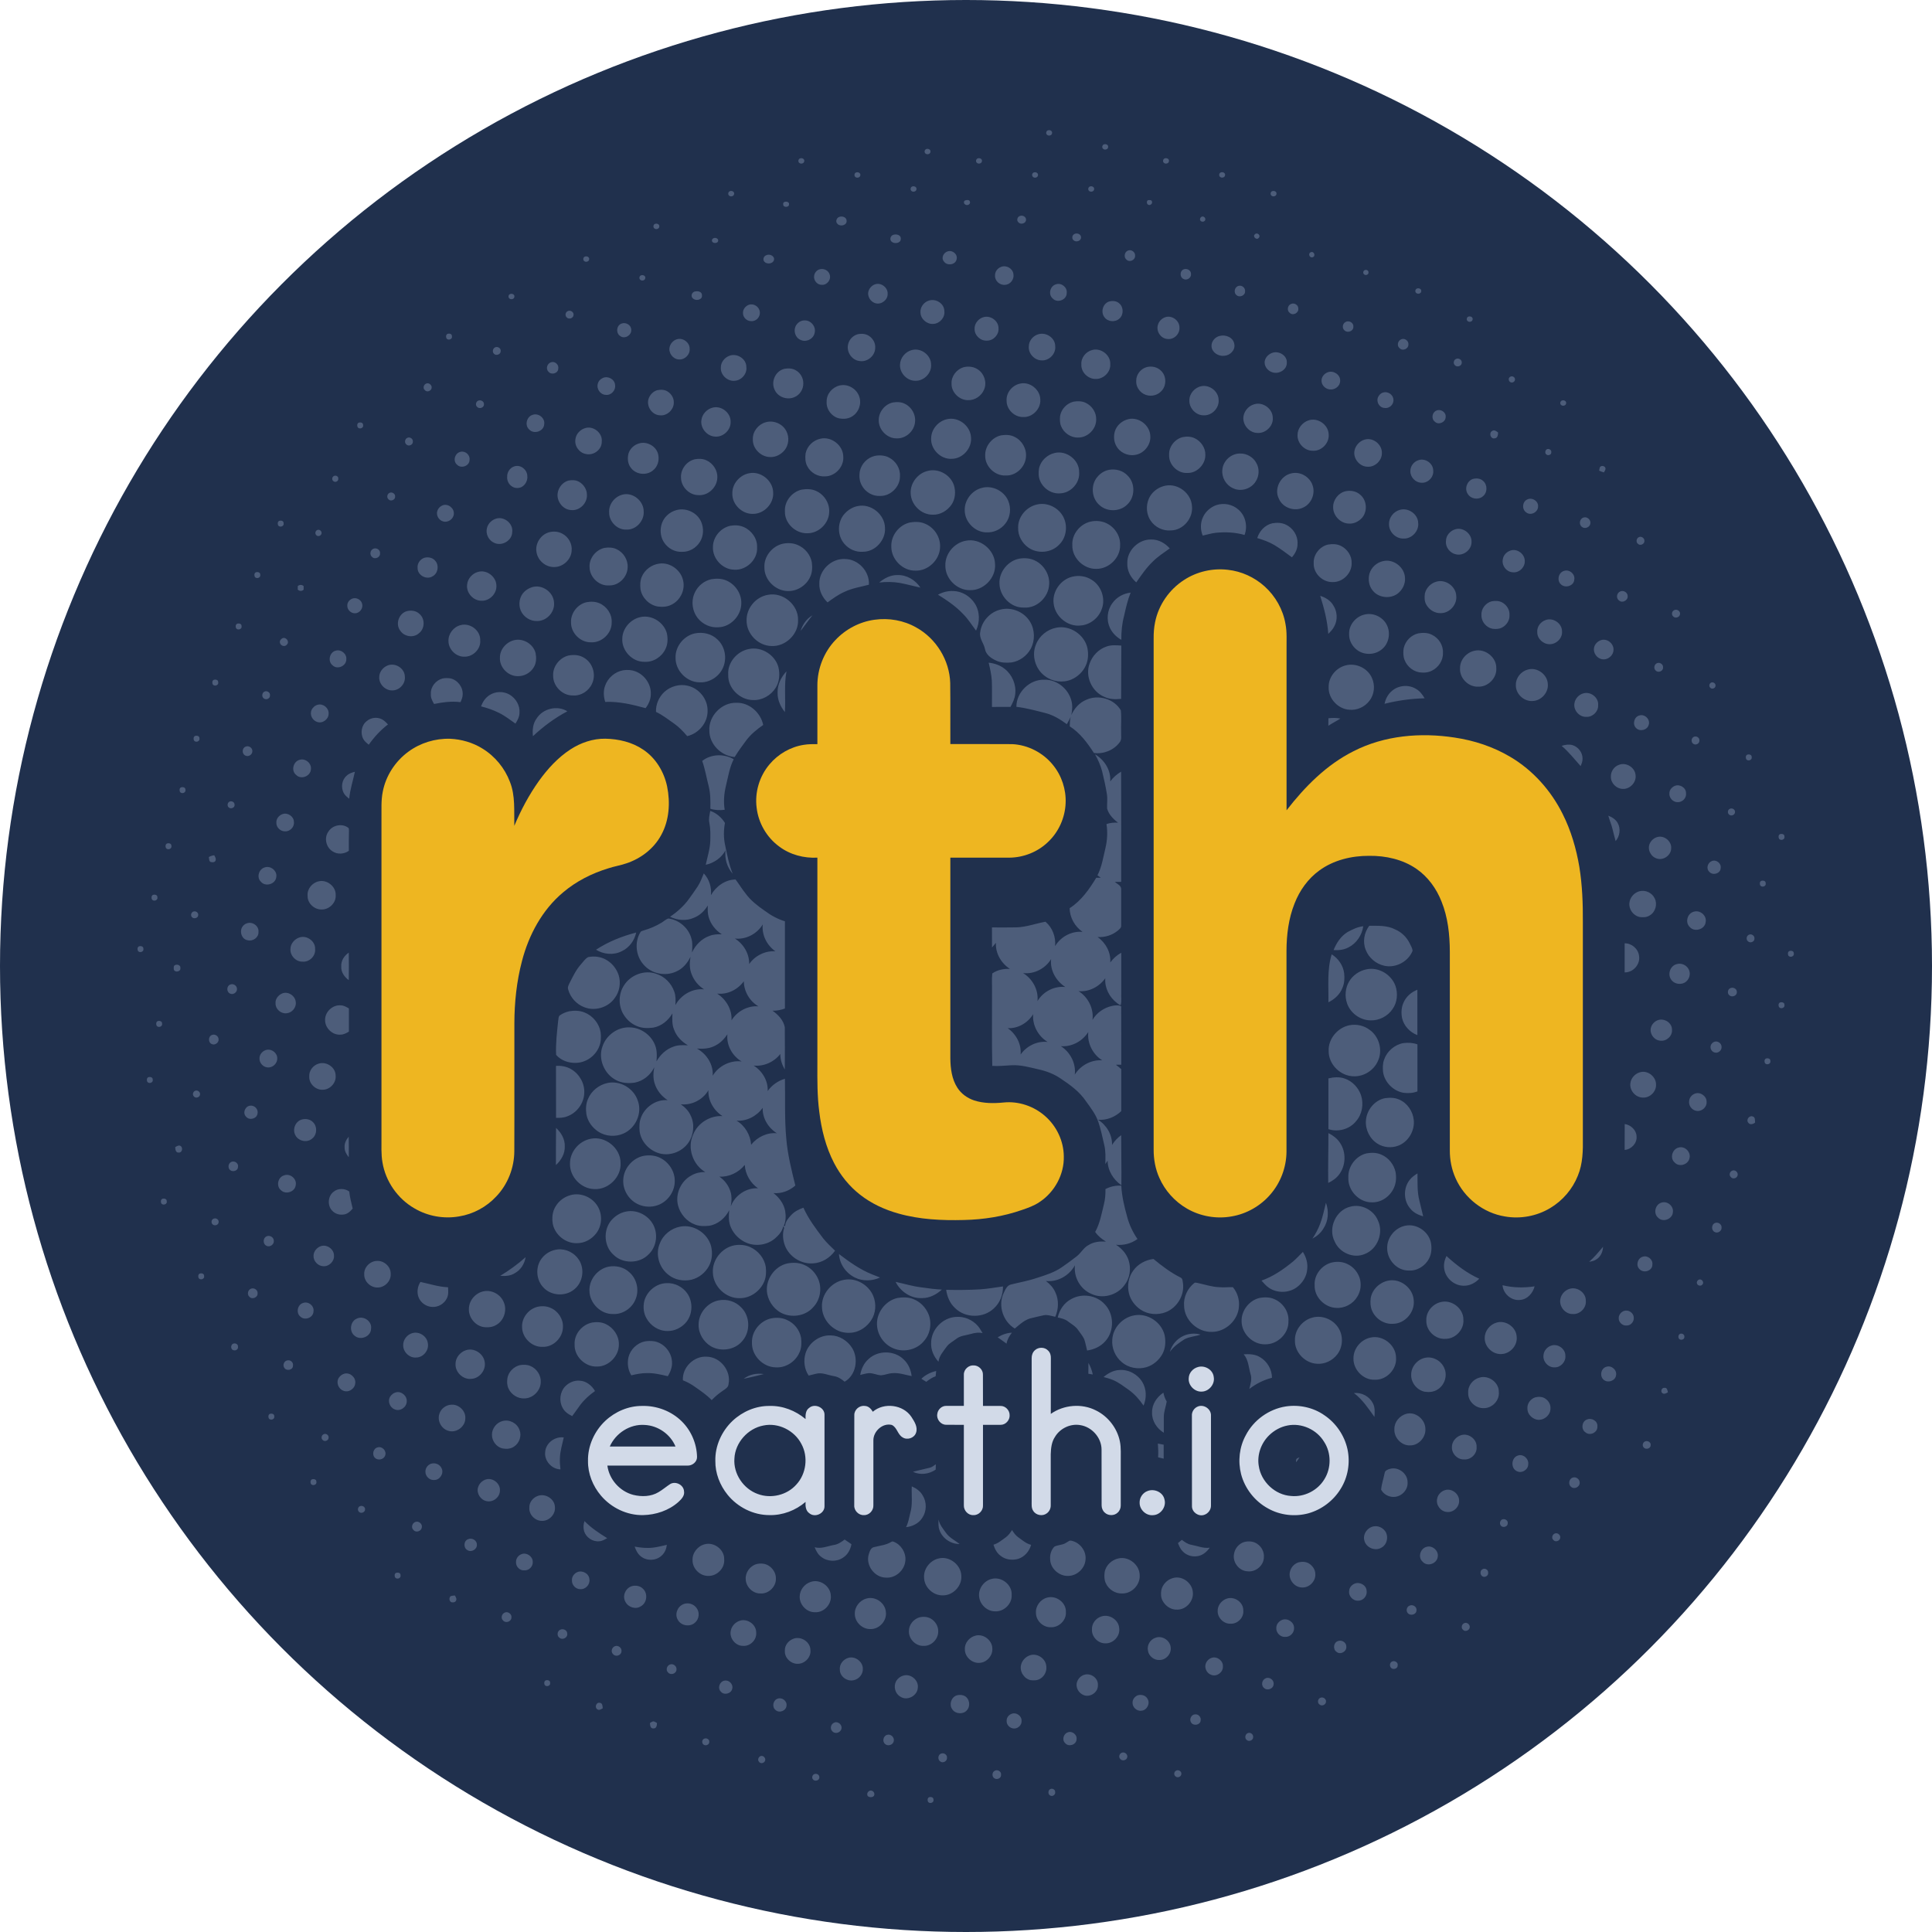
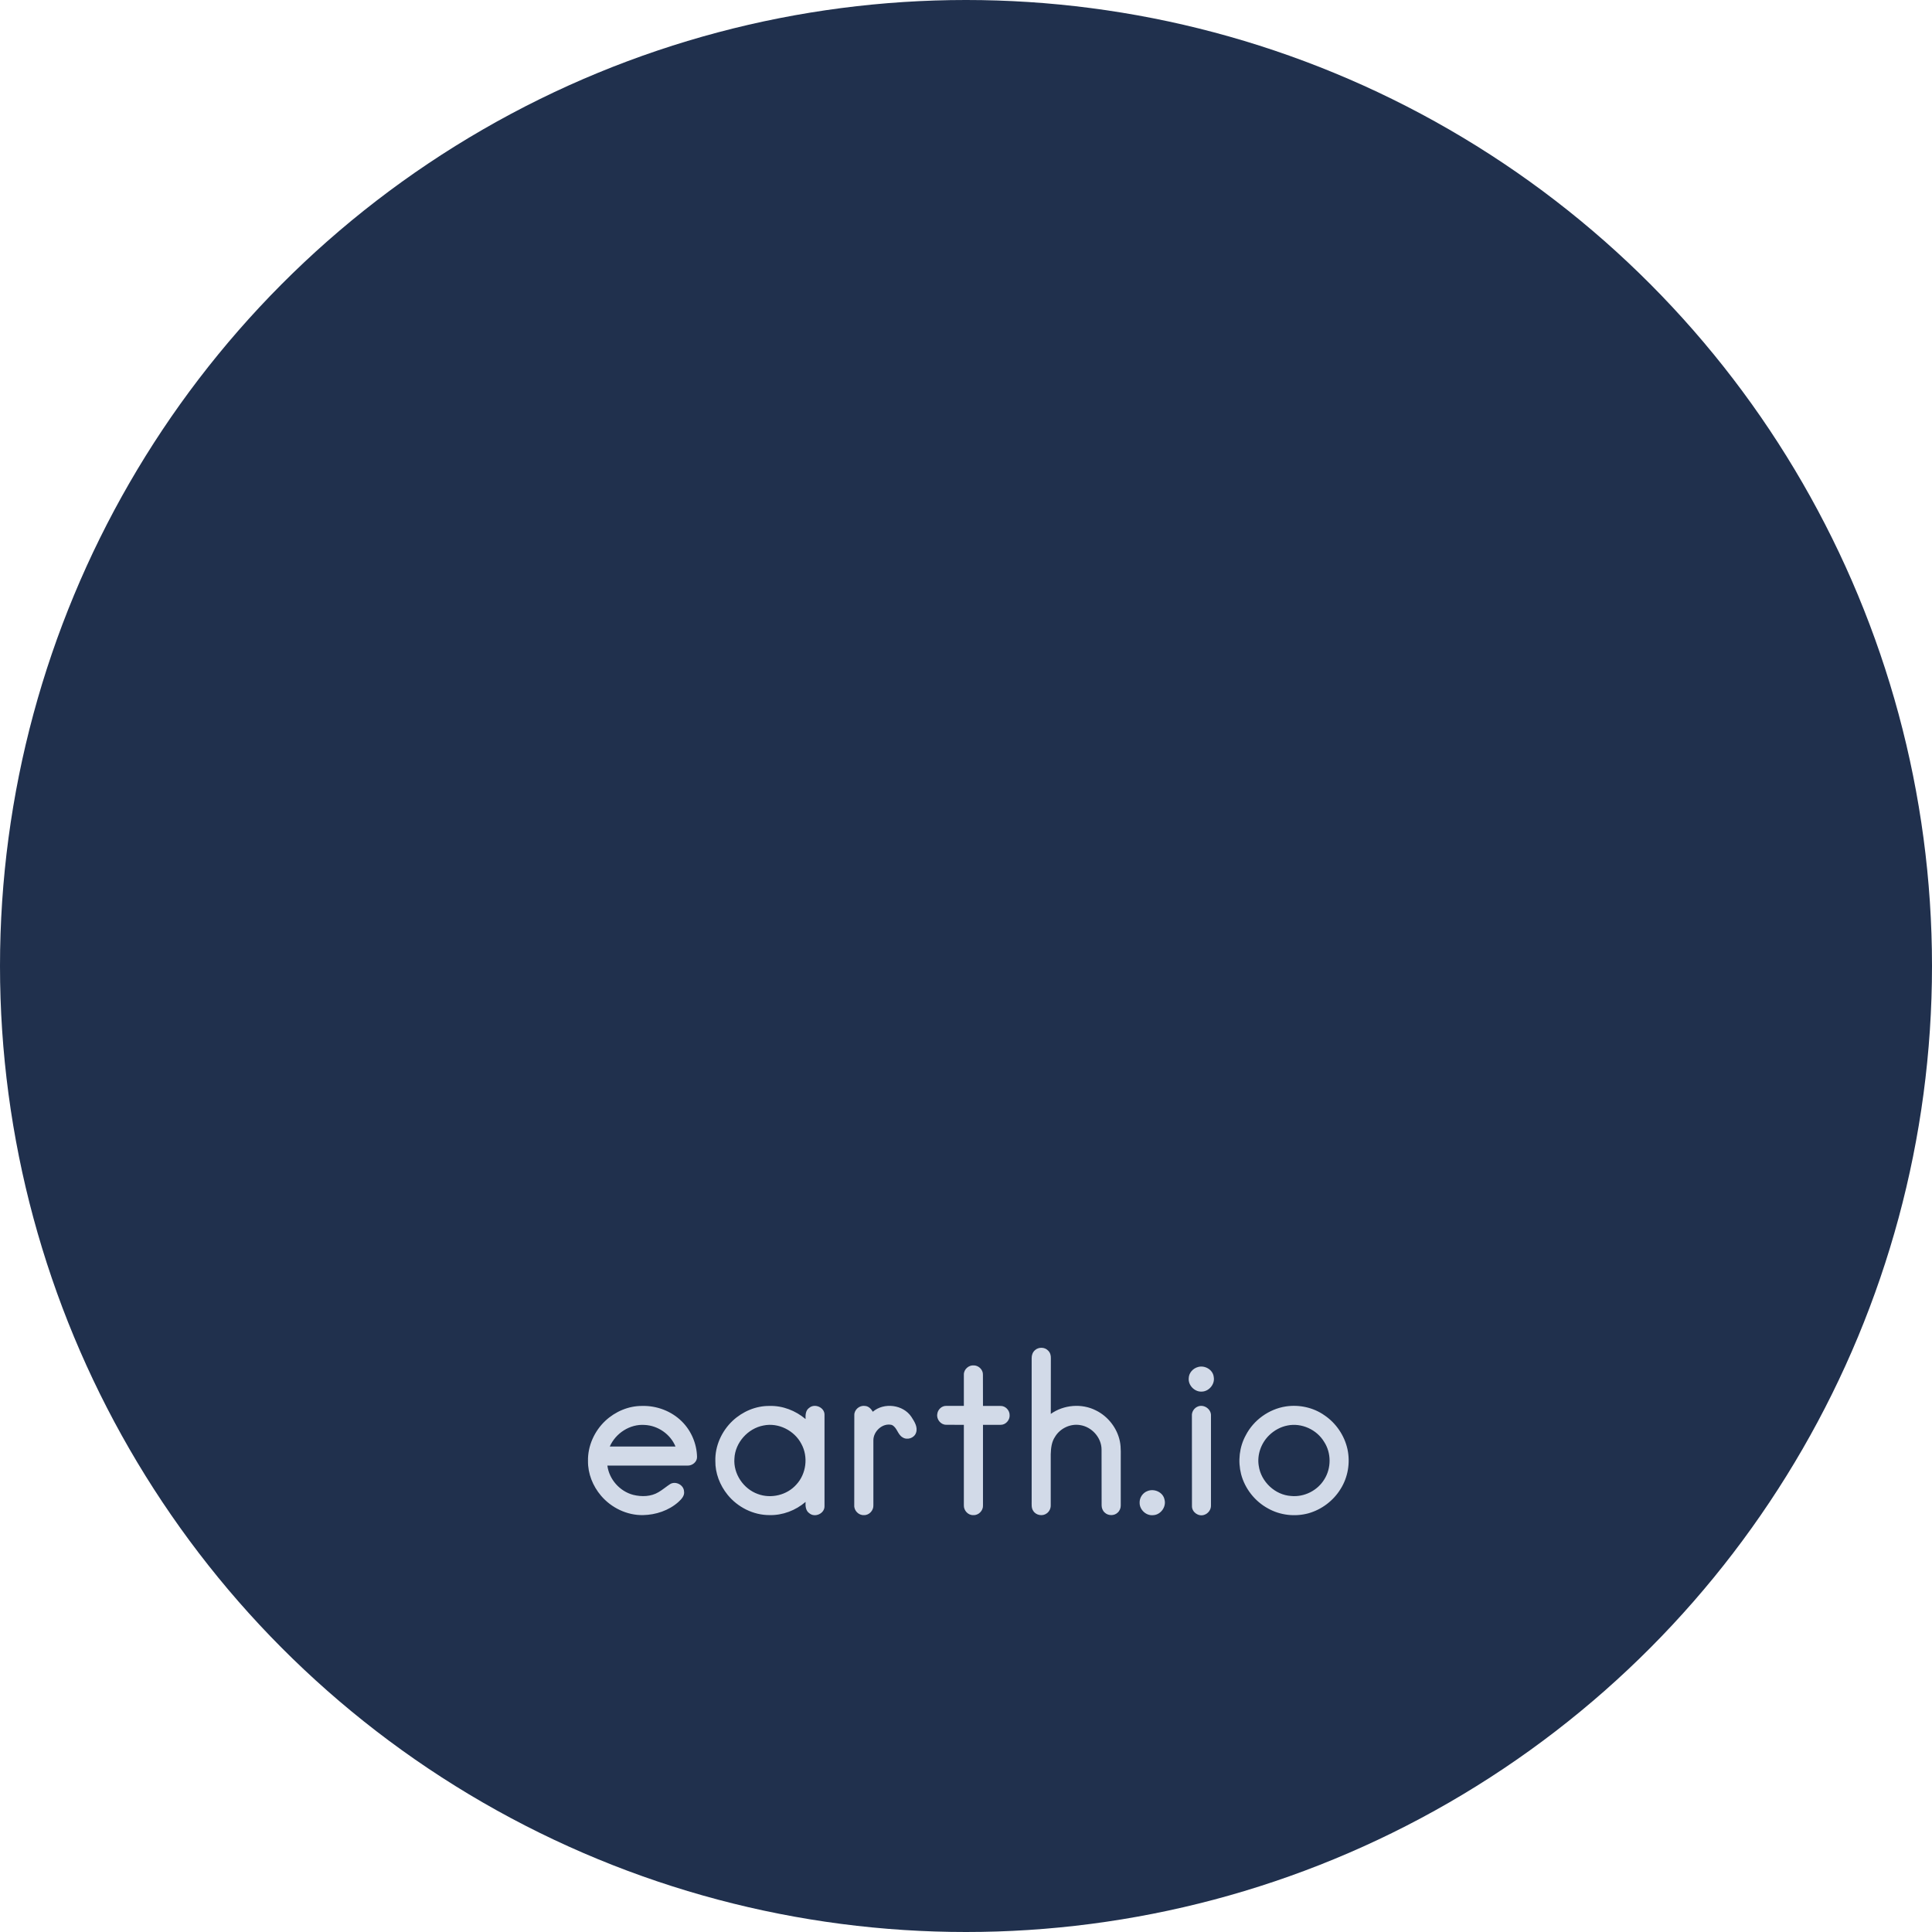
<svg xmlns="http://www.w3.org/2000/svg" version="1.1" id="Layer_1" x="0px" y="0px" viewBox="0 0 306 306" style="enable-background:new 0 0 306 306;" xml:space="preserve">
  <style type="text/css">
	.st0{fill:#20304D;}
	.st1{fill:#4D5D7A;}
	.st2{fill:#D2DAE8;}
	.st3{fill:#EEB621;}
</style>
  <circle class="st0" cx="153" cy="153" r="153" />
  <g>
-     <path class="st1" d="M271.56,164.99c0.53-0.17,1.14,0.29,1.11,0.85c0.03,0.51-0.48,0.96-0.99,0.88c-0.49-0.05-0.85-0.57-0.74-1.05   C271,165.35,271.26,165.08,271.56,164.99 M106.14,263.62c0.52-0.18,1.11,0.32,1,0.87c-0.05,0.61-0.93,0.89-1.32,0.41   C105.39,264.52,105.62,263.79,106.14,263.62 M42.24,195.81c0.49-0.22,1.11,0.15,1.13,0.69c0.08,0.61-0.66,1.12-1.19,0.8   C41.6,197.02,41.63,196.05,42.24,195.81 M36.46,155.94c0.46-0.21,1.05,0.14,1.07,0.65c0.08,0.57-0.62,1.06-1.13,0.76   C35.85,157.08,35.88,156.16,36.46,155.94 M137.76,283.62c0.36-0.12,0.79,0.22,0.72,0.61c-0.01,0.56-1.14,0.56-1.12-0.02   C137.33,283.95,137.52,283.7,137.76,283.62L137.76,283.62L137.76,283.62z M166.38,283.35c0.32-0.14,0.76,0.1,0.74,0.47   c0.09,0.4-0.36,0.75-0.73,0.59C165.95,284.26,165.94,283.52,166.38,283.35 M128.91,281.02c0.35-0.2,0.88,0.03,0.86,0.46   c0.06,0.53-0.72,0.74-1.01,0.35C128.55,281.58,128.64,281.18,128.91,281.02 M186.27,280.45c0.35-0.22,0.89,0.09,0.84,0.51   c0,0.43-0.57,0.69-0.89,0.42C185.88,281.17,185.91,280.62,186.27,280.45 M157.54,280.47c0.43-0.27,1.09,0.1,1.01,0.62   c0.07,0.57-0.67,0.86-1.08,0.55C157.08,281.37,157.11,280.69,157.54,280.47 M120.45,278.14c0.47-0.18,0.95,0.4,0.68,0.83   c-0.18,0.31-0.67,0.4-0.89,0.1C119.94,278.79,120.1,278.29,120.45,278.14 M149.06,277.74c0.42-0.16,0.95,0.15,0.93,0.62   c0.08,0.55-0.61,0.97-1.05,0.64C148.47,278.72,148.54,277.91,149.06,277.74 M177.68,277.6c0.45-0.17,0.97,0.25,0.86,0.73   c-0.1,0.49-0.81,0.66-1.11,0.26C177.12,278.29,177.29,277.74,177.68,277.6 M111.48,275.41c0.35-0.22,0.92,0.04,0.86,0.49   c0.02,0.49-0.7,0.71-0.99,0.34C111.14,275.99,111.19,275.57,111.48,275.41 M140.49,274.78c0.56-0.2,1.18,0.36,1.08,0.93   c-0.06,0.61-0.88,0.94-1.35,0.54C139.7,275.88,139.87,274.95,140.49,274.78 M197.61,274.51c0.39-0.2,0.91,0.15,0.87,0.59   c0.05,0.5-0.64,0.84-1.01,0.49C197.1,275.32,197.2,274.69,197.61,274.51 M169.12,274.38c0.69-0.28,1.52,0.38,1.39,1.12   c-0.04,0.85-1.24,1.24-1.79,0.6C168.16,275.6,168.43,274.61,169.12,274.38 M132.15,272.83c0.59-0.25,1.28,0.37,1.12,0.98   c-0.12,0.62-1,0.9-1.43,0.41C131.39,273.81,131.6,273.02,132.15,272.83 M102.95,272.89c0.18-0.09,0.35-0.25,0.56-0.25   c0.2,0.03,0.36,0.16,0.54,0.25c0.01,0.37-0.07,0.89-0.55,0.87C103,273.79,102.95,273.26,102.95,272.89 M189.28,271.53   c0.54-0.07,1.01,0.47,0.88,0.99c-0.06,0.71-1.14,0.89-1.5,0.31C188.31,272.34,188.67,271.55,189.28,271.53 M160.28,271.42   c0.7-0.23,1.53,0.34,1.52,1.09c0.08,0.66-0.53,1.28-1.18,1.26c-0.65,0.01-1.26-0.6-1.18-1.27   C159.43,272,159.82,271.57,160.28,271.42 M94.61,270.73c-0.47-0.29-0.19-1.15,0.38-1.03c0.45,0.03,0.45,0.53,0.47,0.87   C95.22,270.71,94.89,270.94,94.61,270.73 M123.18,269.04c0.7-0.26,1.52,0.4,1.39,1.13c-0.06,0.79-1.13,1.22-1.72,0.68   C122.22,270.38,122.43,269.27,123.18,269.04 M209.16,268.89c0.4-0.15,0.89,0.18,0.86,0.62c0,0.5-0.69,0.8-1.05,0.44   C208.59,269.67,208.73,269.03,209.16,268.89 M180.18,268.52c0.57-0.19,1.28-0.01,1.57,0.55c0.47,0.74-0.1,1.82-0.96,1.88   c-0.74,0.12-1.46-0.57-1.41-1.31C179.38,269.15,179.73,268.7,180.18,268.52 M151.54,268.52c0.52-0.14,1.15-0.08,1.54,0.32   c0.56,0.55,0.57,1.56,0,2.11c-0.61,0.62-1.79,0.51-2.26-0.23C150.29,269.98,150.65,268.8,151.54,268.52 M114.74,266.19   c0.7-0.16,1.42,0.55,1.24,1.26c-0.13,0.79-1.28,1.11-1.8,0.49C113.6,267.39,113.97,266.32,114.74,266.19 M200.48,265.81   c0.61-0.27,1.36,0.32,1.24,0.98c-0.05,0.69-1,1.05-1.5,0.57C199.68,266.96,199.86,266.04,200.48,265.81 M143.08,265.39   c1.16-0.35,2.44,0.72,2.29,1.92c-0.06,1.26-1.66,2.14-2.74,1.43c-0.85-0.46-1.15-1.6-0.71-2.44   C142.17,265.86,142.59,265.52,143.08,265.39 M171.7,265.27c1.05-0.36,2.28,0.52,2.19,1.65c0.05,1.11-1.21,1.96-2.23,1.57   c-0.83-0.31-1.37-1.27-1.06-2.13C170.78,265.86,171.19,265.43,171.7,265.27 M220.48,263.16c0.42-0.2,1,0.14,0.89,0.64   c0,0.5-0.7,0.7-1.03,0.38C220.04,263.9,220.1,263.33,220.48,263.16 M191.9,262.58c0.85-0.3,1.85,0.45,1.79,1.35   c0.06,0.91-0.94,1.67-1.8,1.36c-0.78-0.24-1.21-1.17-0.87-1.91C191.19,263,191.51,262.7,191.9,262.58 M134.39,262.57   c1.08-0.3,2.28,0.62,2.27,1.74c0.05,0.83-0.6,1.62-1.4,1.8c-1.05,0.28-2.25-0.55-2.24-1.66   C132.92,263.58,133.58,262.79,134.39,262.57 M163.14,262.17c1.16-0.38,2.5,0.53,2.58,1.74c0.1,0.77-0.28,1.56-0.94,1.96   c-0.46,0.3-1.03,0.31-1.55,0.24c-1.04-0.23-1.77-1.37-1.51-2.41C161.88,262.99,162.45,262.39,163.14,262.17 M97.43,260.72   c0.52-0.18,1.11,0.32,1,0.87c-0.05,0.61-0.93,0.89-1.32,0.41C96.68,261.61,96.91,260.88,97.43,260.72 M211.91,259.92   c0.6-0.23,1.34,0.21,1.33,0.88c0.07,0.78-0.94,1.35-1.55,0.83C211.08,261.22,211.2,260.15,211.91,259.92 M125.67,259.55   c1.19-0.45,2.66,0.48,2.69,1.77c0.14,1.11-0.85,2.18-1.95,2.2c-1.11,0.07-2.18-0.94-2.1-2.06   C124.26,260.59,124.89,259.83,125.67,259.55 M183.03,259.39c1.05-0.39,2.3,0.43,2.39,1.53c0.14,1.01-0.76,2.02-1.78,2   c-0.85,0.05-1.7-0.62-1.82-1.47C181.63,260.58,182.17,259.66,183.03,259.39 M154.55,259.05c1.24-0.3,2.58,0.73,2.62,2.01   c0.1,1.14-0.86,2.25-2,2.31c-1.2,0.12-2.39-0.96-2.35-2.17C152.77,260.18,153.58,259.27,154.55,259.05 M88.71,258.13   c0.45-0.23,1.12,0.03,1.13,0.58c0.13,0.65-0.73,1.11-1.21,0.7C88.17,259.12,88.23,258.37,88.71,258.13 M231.95,257.07   c0.43-0.17,0.93,0.28,0.83,0.72c-0.08,0.46-0.74,0.72-1.06,0.34C231.35,257.83,231.52,257.21,231.95,257.07 M117.2,256.69   c1.2-0.38,2.6,0.62,2.57,1.89c0.11,1.14-0.95,2.2-2.09,2.1c-1.23,0.02-2.23-1.29-1.92-2.47   C115.92,257.49,116.51,256.9,117.2,256.69 M203.08,256.56c0.84-0.32,1.86,0.34,1.88,1.24c0.08,0.78-0.64,1.52-1.42,1.46   c-0.77,0.05-1.47-0.69-1.39-1.45C202.15,257.25,202.57,256.76,203.08,256.56 M145.57,256.18c0.63-0.17,1.34-0.13,1.9,0.21   c0.7,0.42,1.18,1.23,1.13,2.07c-0.02,1.19-1.1,2.28-2.3,2.22c-1.26,0.07-2.41-1.1-2.34-2.36   C143.95,257.36,144.67,256.47,145.57,256.18 M174.45,256.02c1.26-0.43,2.77,0.56,2.82,1.91c0.15,1.23-0.98,2.41-2.21,2.35   c-1.15,0.02-2.19-1.06-2.11-2.22C172.91,257.14,173.57,256.28,174.45,256.02 M79.99,255.39c0.52-0.2,1.13,0.31,1.01,0.86   c-0.05,0.61-0.93,0.89-1.32,0.41C79.26,256.28,79.48,255.56,79.99,255.39 M223.23,254.32c0.51-0.27,1.22,0.16,1.12,0.76   c-0.02,0.65-0.95,0.89-1.35,0.44C222.65,255.18,222.77,254.51,223.23,254.32 M108.23,254.08c0.72-0.31,1.61-0.06,2.07,0.57   c0.55,0.67,0.46,1.76-0.2,2.33c-0.78,0.76-2.23,0.54-2.74-0.42C106.82,255.68,107.29,254.46,108.23,254.08 M194.36,253.18   c1.2-0.37,2.6,0.62,2.56,1.9c0.11,1.09-0.87,2.13-1.97,2.09c-1.08,0.08-2.09-0.89-2.09-1.96   C192.81,254.29,193.5,253.43,194.36,253.18 M137.25,253.18c1.41-0.4,2.96,0.7,3.06,2.15c0.18,1.39-1.07,2.74-2.46,2.69   c-1.29,0.03-2.48-1.13-2.46-2.42C135.35,254.5,136.18,253.45,137.25,253.18 M165.85,253.04c1.43-0.41,3.05,0.79,2.97,2.3   c0.09,1.28-1.09,2.43-2.35,2.39c-1.24,0.06-2.39-1.02-2.39-2.26C164,254.37,164.79,253.3,165.85,253.04 M71.41,252.79   c0.2-0.05,0.42-0.07,0.63-0.09c0.16,0.25,0.37,0.59,0.15,0.88c-0.15,0.24-0.46,0.23-0.7,0.19   C71.12,253.6,71.08,253.01,71.41,252.79 M100.05,251.23c0.62-0.18,1.35-0.06,1.8,0.42c0.79,0.74,0.63,2.22-0.33,2.75   c-0.83,0.57-2.04,0.17-2.47-0.71C98.53,252.78,99.07,251.54,100.05,251.23 M214.52,250.84c0.8-0.37,1.88,0.2,1.93,1.1   c0.14,0.78-0.51,1.6-1.32,1.58c-0.84,0.07-1.59-0.75-1.44-1.58C213.72,251.45,214.08,251.03,214.52,250.84 M128.38,250.56   c1.45-0.53,3.16,0.64,3.21,2.17c0.14,1.36-1.09,2.69-2.47,2.62c-1.33,0.06-2.51-1.18-2.46-2.49   C126.67,251.83,127.42,250.87,128.38,250.56 M157.14,250.06c1.52-0.36,3.19,0.96,3.09,2.54c0.1,1.41-1.22,2.69-2.61,2.61   c-1.27,0.02-2.41-1.06-2.54-2.31C154.91,251.61,155.88,250.31,157.14,250.06 M185.78,249.94c1.46-0.43,3.06,0.76,3.15,2.26   c0.14,1.37-1.04,2.73-2.43,2.74c-0.98,0.07-1.91-0.55-2.36-1.4c-0.28-0.52-0.3-1.14-0.2-1.71   C184.14,250.93,184.89,250.18,185.78,249.94 M91.44,249c0.8-0.34,1.85,0.22,1.91,1.11c0.15,0.83-0.6,1.65-1.43,1.59   c-0.75,0.02-1.39-0.7-1.33-1.43C90.56,249.71,90.95,249.21,91.44,249 M234.83,248.53c0.38-0.22,0.92,0.12,0.87,0.57   c0.07,0.46-0.5,0.81-0.89,0.58C234.38,249.45,234.38,248.73,234.83,248.53 M119.81,247.73c0.62-0.15,1.32-0.12,1.88,0.22   c0.71,0.42,1.22,1.21,1.2,2.05c0.06,1.31-1.17,2.49-2.48,2.38c-1.2,0.01-2.26-1.06-2.3-2.25   C118.03,249.07,118.79,248.02,119.81,247.73 M205.67,247.45c0.55-0.13,1.17-0.12,1.66,0.19c0.58,0.36,1.01,1,1,1.7   c0.06,1.15-1.04,2.21-2.19,2.09c-1.18-0.06-2.11-1.31-1.84-2.46C204.45,248.26,204.99,247.66,205.67,247.45 M177.19,246.82   c1.61-0.34,3.29,1.02,3.32,2.65c0.11,1.5-1.22,2.92-2.72,2.91c-1.12,0.07-2.22-0.63-2.66-1.65c-0.24-0.52-0.24-1.1-0.18-1.65   C175.1,247.95,176.08,247.04,177.19,246.82 M148.7,246.83c1.71-0.41,3.53,1.03,3.56,2.78c0.11,1.62-1.35,3.12-2.97,3.07   c-1.51,0.03-2.9-1.29-2.93-2.81C146.26,248.46,147.33,247.12,148.7,246.83 M82.61,246.15c0.81-0.31,1.79,0.36,1.77,1.24   c0.05,0.7-0.59,1.37-1.3,1.33c-0.73,0.08-1.4-0.59-1.35-1.31C81.71,246.85,82.09,246.33,82.61,246.15 M225.97,244.99   c0.94-0.27,1.95,0.67,1.74,1.63c-0.16,1.07-1.67,1.57-2.39,0.73C224.52,246.64,224.97,245.22,225.97,244.99 M103.45,245.12   c0.73-0.09,1.45-0.28,2.17-0.44c-0.07,0.63-0.33,1.26-0.81,1.69c-0.86,0.84-2.35,0.9-3.29,0.15c-0.51-0.38-0.79-0.98-1-1.56   C101.49,245.14,102.47,245.24,103.45,245.12 M111.61,244.59c1.49-0.41,3.16,0.85,3.09,2.41c0.12,1.37-1.13,2.63-2.49,2.6   c-1.32,0.04-2.53-1.14-2.52-2.46C109.62,245.98,110.49,244.87,111.61,244.59 M197.1,244.22c0.67-0.16,1.45-0.11,2.03,0.31   c0.68,0.45,1.12,1.27,1.05,2.1c0,1.32-1.31,2.42-2.61,2.24c-1.34-0.06-2.38-1.45-2.12-2.75   C195.58,245.24,196.24,244.46,197.1,244.22 M141.15,244.22c0.13-0.09,0.27-0.1,0.42-0.02c1.15,0.45,1.94,1.71,1.83,2.94   c-0.09,1.53-1.54,2.86-3.09,2.73c-1.78-0.01-3.2-1.92-2.73-3.63c0.15-0.47,0.32-1.14,0.91-1.21   C139.38,244.79,140.35,244.72,141.15,244.22 M169.27,244.1c0.21-0.17,0.49-0.06,0.73,0.01c1.19,0.39,2.07,1.64,1.93,2.91   c-0.08,1.38-1.35,2.57-2.73,2.58c-1.43,0.07-2.82-1.15-2.87-2.59c-0.06-0.74,0.14-1.54,0.69-2.06c0.41-0.2,0.88-0.23,1.31-0.36   C168.68,244.5,168.96,244.27,169.27,244.1 M187.19,243.89c0.46,0.35,0.94,0.7,1.53,0.79c0.96,0.17,1.89,0.6,2.88,0.45   c-0.48,0.7-1.21,1.3-2.09,1.36c-0.81,0.1-1.65-0.2-2.2-0.79c-0.36-0.36-0.55-0.84-0.74-1.3   C186.77,244.23,186.98,244.06,187.19,243.89 M132.13,244.69c0.63-0.1,1.15-0.48,1.65-0.85c0.35,0.25,0.71,0.5,1.08,0.74   c-0.16,0.85-0.6,1.67-1.35,2.14c-1.02,0.69-2.47,0.63-3.43-0.13c-0.52-0.37-0.82-0.95-1.05-1.53   C130.07,245.36,131.1,244.87,132.13,244.69 M74.13,243.79c0.61-0.29,1.43,0.18,1.4,0.87c0.05,0.73-0.88,1.26-1.49,0.86   C73.37,245.17,73.42,244.05,74.13,243.79 M246.25,242.89c0.4-0.18,0.9,0.18,0.87,0.61c0.01,0.52-0.73,0.84-1.07,0.43   C245.69,243.64,245.84,243.05,246.25,242.89 M159.31,243.48c0.41-0.3,0.71-0.72,0.98-1.14c0.27,0.42,0.56,0.84,0.97,1.13   c0.65,0.46,1.26,1.02,2.05,1.21c-0.27,1.01-1.03,1.9-2.04,2.22c-0.94,0.27-2.04,0.14-2.81-0.5c-0.57-0.42-0.9-1.07-1.11-1.74   C158.1,244.45,158.69,243.92,159.31,243.48 M217.78,241.73c0.71-0.05,1.41,0.37,1.74,1c0.39,0.82,0.13,1.94-0.7,2.38   c-1,0.64-2.47,0.02-2.73-1.13C215.8,242.91,216.7,241.78,217.78,241.73 M92.51,242.51c-0.14-0.52-0.12-1.09,0.07-1.59   c1.05,1.08,2.32,1.92,3.59,2.7c-0.39,0.22-0.79,0.47-1.25,0.49C93.87,244.23,92.82,243.51,92.51,242.51 M65.8,241.05   c0.53-0.2,1.14,0.33,1.01,0.89c-0.09,0.58-0.91,0.87-1.31,0.4C65.06,241.97,65.27,241.22,65.8,241.05 M148.65,240.66   c0.16,0.83,0.72,1.48,1.2,2.15c0.54,0.76,1.42,1.17,2.14,1.74c-1.36,0.02-2.7-0.86-3.17-2.15   C148.59,241.86,148.64,241.24,148.65,240.66 M237.92,240.66c0.41-0.18,0.97,0.15,0.88,0.63c0.01,0.47-0.63,0.7-0.98,0.45   C237.45,241.49,237.51,240.84,237.92,240.66 M56.96,238.58c0.36-0.2,0.91,0.06,0.86,0.5c0,0.44-0.6,0.69-0.92,0.41   C56.6,239.27,56.63,238.76,56.96,238.58 M85.21,236.92c1.19-0.42,2.63,0.48,2.68,1.75c0.14,1.16-0.93,2.28-2.09,2.21   c-1.06,0-2.04-1-1.96-2.07C83.79,237.96,84.42,237.18,85.21,236.92 M228.84,236.02c1.05-0.35,2.24,0.53,2.26,1.62   c0.08,1.02-0.91,1.97-1.94,1.83c-1-0.07-1.76-1.12-1.54-2.09C227.73,236.74,228.24,236.22,228.84,236.02 M144.41,235.42   c0.7,0.3,1.36,0.76,1.74,1.45c0.66,1.06,0.63,2.51-0.08,3.54c-0.55,0.88-1.56,1.37-2.57,1.47c0.36-0.68,0.48-1.45,0.66-2.19   C144.58,238.3,144.35,236.84,144.41,235.42 M77,234.31c1.07-0.3,2.26,0.66,2.18,1.77c0.01,1.05-1.08,1.91-2.1,1.68   c-0.95-0.18-1.64-1.21-1.37-2.16C75.88,234.99,76.39,234.48,77,234.31 M249.1,234.03c0.54-0.2,1.16,0.3,1.1,0.86   c-0.01,0.62-0.85,1.05-1.34,0.62C248.34,235.15,248.48,234.21,249.1,234.03 M220.13,232.65c1.33-0.4,2.84,0.74,2.81,2.13   c0.09,1.21-1.01,2.32-2.21,2.31c-0.8,0.02-1.61-0.44-1.98-1.15c0.07-0.88,0.38-1.73,0.55-2.6   C219.34,232.92,219.77,232.75,220.13,232.65 M147.24,232.47c0.37-0.09,0.68-0.33,0.98-0.55c-0.01,0.28-0.02,0.55-0.02,0.84   c-1.04,0.73-2.45,0.91-3.61,0.35C145.47,232.87,146.36,232.7,147.24,232.47 M68.28,231.83c0.65-0.2,1.4,0.1,1.67,0.74   c0.39,0.8-0.28,1.85-1.17,1.84c-0.73,0.08-1.41-0.59-1.4-1.31C67.36,232.53,67.75,232,68.28,231.83 M205.33,231.09   c0.12-0.16,0.33-0.18,0.5-0.27c-0.16,0.28-0.35,0.54-0.56,0.79C205.27,231.43,205.26,231.25,205.33,231.09 M240.4,230.54   c0.85-0.32,1.77,0.52,1.65,1.39c-0.01,0.89-1.08,1.51-1.85,1.06C239.24,232.5,239.37,230.87,240.4,230.54 M59.83,229.24   c0.72-0.21,1.45,0.59,1.17,1.29c-0.21,0.66-1.15,0.84-1.62,0.37C58.87,230.4,59.11,229.39,59.83,229.24 M183.39,228.64   c0.31,0.06,0.61,0.12,0.92,0.18c0.01,0.73,0.01,1.47,0,2.21c-0.29-0.07-0.59-0.14-0.88-0.21   C183.47,230.09,183.45,229.36,183.39,228.64 M260.55,228.3c0.41-0.18,0.97,0.13,0.89,0.61c0,0.55-0.8,0.74-1.11,0.34   C260.07,228.97,260.18,228.45,260.55,228.3 M86.35,229.95c0.11-1.42,1.55-2.47,2.94-2.28c-0.23,1.1-0.59,2.19-0.61,3.33   c-0.03,0.58,0.03,1.15,0.09,1.73C87.37,232.69,86.17,231.35,86.35,229.95 M231.44,227.3c1.17-0.35,2.5,0.65,2.43,1.88   c0.1,1.07-0.9,2.06-1.97,1.97c-1.05,0.06-1.99-0.92-1.94-1.96C229.95,228.32,230.62,227.54,231.44,227.3 M51.26,227.16   c0.38-0.21,0.88,0.18,0.78,0.6c-0.03,0.42-0.62,0.63-0.91,0.33C50.81,227.85,50.9,227.31,51.26,227.16 M79.6,225.07   c1.09-0.3,2.3,0.34,2.68,1.4c0.38,0.94-0.01,2.08-0.84,2.63c-0.53,0.39-1.23,0.43-1.86,0.31c-0.96-0.23-1.68-1.19-1.66-2.18   C77.91,226.25,78.64,225.31,79.6,225.07 M251.35,224.83c0.75-0.33,1.75,0.25,1.65,1.11c0.07,0.93-1.16,1.53-1.86,0.94   C250.38,226.41,250.51,225.13,251.35,224.83 M222.73,223.93c1.47-0.41,3.02,0.89,3.03,2.38c0.09,1.33-1.07,2.65-2.43,2.62   c-1.37,0.06-2.58-1.25-2.48-2.61C220.83,225.22,221.68,224.22,222.73,223.93 M71.53,222.48c1.16-0.06,2.25,0.99,2.17,2.16   c0.01,1.34-1.48,2.42-2.75,1.96c-1.09-0.35-1.73-1.61-1.35-2.7C69.86,223.09,70.67,222.49,71.53,222.48 M243.15,221.32   c0.54-0.14,1.16-0.12,1.63,0.22c0.5,0.34,0.84,0.93,0.79,1.55c0.02,1.09-1.15,2-2.2,1.75c-0.78-0.19-1.48-0.92-1.45-1.75   C241.86,222.3,242.42,221.56,243.15,221.32 M214.44,220.64c1.2-0.13,2.42,0.5,2.98,1.57c0.38,0.67,0.33,1.47,0.27,2.21   C216.72,223.07,215.79,221.65,214.44,220.64 M182.47,223.72c-0.04-1.28,0.75-2.45,1.79-3.14c0.11,0.49,0.26,0.97,0.53,1.4   c-0.14,0.84-0.48,1.66-0.46,2.52c0,0.81,0.01,1.62,0,2.43C183.22,226.25,182.42,225.03,182.47,223.72 M62.7,220.53   c0.88-0.24,1.82,0.58,1.72,1.48c-0.04,0.9-1.07,1.59-1.91,1.21c-0.79-0.3-1.17-1.34-0.69-2.05   C62.03,220.86,62.34,220.62,62.7,220.53 M263.31,220.66c-0.37-0.25-0.12-0.92,0.34-0.85c0.4-0.04,0.46,0.42,0.52,0.71   C263.91,220.67,263.58,220.87,263.31,220.66 M89.49,219.61c0.59-0.62,1.45-1.01,2.31-0.93c1.04,0.04,1.94,0.76,2.44,1.64   c-0.88,0.62-1.69,1.35-2.34,2.21c-0.43,0.58-0.85,1.17-1.27,1.76c-0.63-0.3-1.25-0.72-1.55-1.37   C88.52,221.87,88.69,220.48,89.49,219.61 M234.3,218.2c1.45-0.46,3.13,0.74,3.09,2.27c0.14,1.33-1.04,2.56-2.35,2.56   c-1.32,0.07-2.57-1.1-2.5-2.43C232.46,219.51,233.26,218.48,234.3,218.2 M117.79,218.38c0.9-0.7,2.07-0.92,3.19-0.75   C119.91,217.9,118.86,218.16,117.79,218.38 M145.93,218.38c0.65-0.63,1.47-1.03,2.35-1.24c-0.03,0.28-0.06,0.56-0.09,0.84   c-0.55,0.19-1.03,0.52-1.48,0.88C146.44,218.69,146.18,218.54,145.93,218.38 M174.79,218.1c0.7-0.59,1.54-1.06,2.47-1.11   c1.45-0.13,2.92,0.66,3.67,1.91c0.68,1.12,0.69,2.55,0.19,3.73c-0.64-0.95-1.41-1.83-2.35-2.5c-0.8-0.56-1.57-1.17-2.47-1.55   C175.81,218.37,175.3,218.24,174.79,218.1 M254.45,216.47c0.82-0.26,1.71,0.56,1.5,1.4c-0.14,0.86-1.31,1.22-1.95,0.67   C253.31,217.97,253.56,216.68,254.45,216.47 M82.33,216.22c0.57-0.11,1.19-0.09,1.72,0.15c0.97,0.42,1.66,1.47,1.6,2.54   c-0.02,1.35-1.23,2.56-2.58,2.58c-1.06,0.06-2.12-0.62-2.54-1.59c-0.24-0.51-0.24-1.09-0.16-1.64   C80.55,217.28,81.36,216.46,82.33,216.22 M172.39,215.86c0.33,0.57,0.56,1.19,0.69,1.84c-0.23-0.04-0.47-0.09-0.7-0.12   C172.38,217,172.38,216.43,172.39,215.86 M45.65,215.45c0.45-0.03,0.85,0.41,0.75,0.86c0.02,0.7-1.05,0.89-1.37,0.33   C44.69,216.17,45.06,215.43,45.65,215.45 M225.7,215.06c1.25-0.28,2.59,0.47,3.06,1.64c0.54,1.2,0.03,2.74-1.11,3.4   c-0.59,0.38-1.32,0.43-1.99,0.33c-1.23-0.24-2.2-1.44-2.15-2.7C223.5,216.48,224.48,215.31,225.7,215.06 M108.16,218.62   c-0.14-2.04,1.76-3.89,3.79-3.74c2.14,0.04,3.88,2.24,3.44,4.33c-0.02,0.53-0.52,0.79-0.9,1.06c-0.64,0.43-1.24,0.93-1.77,1.49   c-0.78-0.83-1.74-1.46-2.66-2.11C109.47,219.22,108.83,218.88,108.16,218.62 M196.98,214.5c0.88-0.05,1.81-0.03,2.58,0.45   c1.15,0.66,1.9,1.95,1.9,3.27c-1.31,0.33-2.52,0.95-3.59,1.77c0.2-0.78,0.46-1.59,0.19-2.39   C197.76,216.55,197.73,215.36,196.98,214.5 M137.57,215.25c1.5-1.42,4.1-1.39,5.56,0.07c0.74,0.68,1.15,1.65,1.26,2.63   c-1.01-0.18-2-0.56-3.05-0.46c-0.62,0.03-1.2,0.3-1.81,0.34c-0.67-0.04-1.29-0.39-1.96-0.34c-0.45,0.04-0.88,0.18-1.32,0.28   C136.41,216.81,136.83,215.89,137.57,215.25 M73.75,213.87c1.33-0.48,2.88,0.53,3.03,1.92c0.19,1.26-0.87,2.56-2.15,2.6   c-1.3,0.14-2.54-1.05-2.48-2.35C72.13,215.07,72.85,214.18,73.75,213.87 M245.74,213.11c1.03-0.32,2.22,0.54,2.19,1.63   c0.1,0.95-0.76,1.87-1.71,1.83c-1.01,0.05-1.9-0.95-1.75-1.95C244.52,213.92,245.07,213.3,245.74,213.11 M36.92,212.82   c0.35-0.14,0.82,0.07,0.77,0.49c0.07,0.38-0.32,0.65-0.67,0.55C36.52,213.8,36.48,213.01,36.92,212.82 M102.11,212.46   c0.5-0.09,1.01-0.09,1.51-0.02c1.51,0.27,2.71,1.65,2.81,3.18c0.08,0.84-0.22,1.65-0.66,2.35c-1.09-0.25-2.19-0.53-3.31-0.49   c-0.84-0.01-1.66,0.16-2.47,0.35c-0.53-0.85-0.67-1.89-0.45-2.86C99.84,213.74,100.88,212.73,102.11,212.46 M217.12,211.84   c1.92-0.41,3.97,1.2,3.99,3.17c0.16,1.85-1.52,3.61-3.38,3.52c-1.81,0.07-3.42-1.61-3.36-3.39   C214.35,213.57,215.59,212.13,217.12,211.84 M127.58,214.36c0.51-1.7,2.25-2.95,4.02-2.85c1.36,0.02,2.64,0.84,3.36,1.98   c1.06,1.71,0.64,4.31-1.18,5.35c-0.51-0.42-1.07-0.8-1.74-0.89c-0.92-0.15-1.84-0.62-2.79-0.37c-0.39,0.09-0.78,0.19-1.17,0.29   C127.38,216.84,127.24,215.52,127.58,214.36 M266.04,211.29c0.31-0.2,0.81,0.06,0.74,0.46c0.03,0.37-0.46,0.56-0.74,0.38   C265.75,211.96,265.77,211.47,266.04,211.29 M187.47,211.57c0.83-0.38,1.81-0.44,2.69-0.19c-0.83,0.29-1.74,0.32-2.52,0.72   c-0.87,0.56-1.76,1.15-2.35,2.02C185.59,213,186.41,212.04,187.47,211.57 M158.02,211.81c0.68-0.42,1.45-0.7,2.25-0.73   c-0.4,0.51-0.74,1.08-0.85,1.73C158.96,212.47,158.49,212.14,158.02,211.81 M65.3,211.15c1.1-0.33,2.35,0.49,2.47,1.64   c0.19,1.1-0.75,2.23-1.87,2.22c-1.08,0.09-2.07-0.9-2.04-1.96C63.84,212.19,64.48,211.38,65.3,211.15 M237.03,209.48   c1.47-0.45,3.14,0.74,3.19,2.26c0.15,1.39-1.08,2.72-2.46,2.72c-1.38,0.07-2.67-1.2-2.6-2.59   C235.16,210.78,236,209.77,237.03,209.48 M93.79,209.47c0.72-0.12,1.48-0.08,2.15,0.24c1.22,0.57,2.11,1.86,2.08,3.22   c0.03,1.85-1.64,3.55-3.49,3.51c-1.87,0.07-3.61-1.63-3.52-3.51C90.92,211.29,92.21,209.78,93.79,209.47 M122.15,208.81   c0.8-0.16,1.67-0.12,2.42,0.22c1.19,0.49,2.09,1.6,2.31,2.87c0.09,0.78,0.08,1.6-0.26,2.32c-0.62,1.44-2.16,2.45-3.74,2.35   c-2.03-0.02-3.84-1.87-3.78-3.9C119.02,210.87,120.4,209.18,122.15,208.81 M56.58,208.82c1.05-0.46,2.37,0.47,2.19,1.63   c-0.01,1.24-1.65,1.9-2.57,1.14C55.24,210.9,55.46,209.22,56.58,208.82 M207.89,208.68c1.6-0.44,3.41,0.36,4.2,1.82   c0.69,1.24,0.58,2.91-0.3,4.03c-0.74,0.96-1.96,1.56-3.18,1.47c-1.9-0.08-3.59-1.81-3.51-3.73   C205.05,210.61,206.31,209.08,207.89,208.68 M147.48,212.66c0.01-2.09,1.82-3.96,3.9-4.08c1.32-0.12,2.68,0.45,3.53,1.47   c0.28,0.33,0.49,0.72,0.72,1.1c-0.63-0.15-1.26-0.05-1.87,0.13c-0.78,0.23-1.66,0.25-2.32,0.79c-0.51,0.4-1.12,0.69-1.51,1.23   c-0.52,0.74-1.18,1.44-1.29,2.38C147.9,214.86,147.41,213.78,147.48,212.66 M179.67,208.33c2.09-0.39,4.31,1.08,4.79,3.15   c0.2,0.99,0.14,2.07-0.35,2.97c-0.54,0.99-1.47,1.78-2.56,2.1c-1.31,0.37-2.81,0.11-3.85-0.79c-1.06-0.86-1.66-2.25-1.53-3.62   C176.29,210.26,177.83,208.64,179.67,208.33 M257.19,207.64c0.69-0.26,1.51,0.25,1.57,0.98c0.1,0.64-0.42,1.32-1.09,1.32   c-0.67,0.09-1.32-0.51-1.29-1.18C256.38,208.26,256.74,207.81,257.19,207.64 M85.08,206.99c0.69-0.17,1.45-0.14,2.11,0.15   c1.19,0.49,2.04,1.76,1.97,3.05c-0.01,1.68-1.53,3.2-3.22,3.13c-1.69,0.08-3.24-1.44-3.25-3.12   C82.61,208.75,83.68,207.36,85.08,206.99 M48,206.37c0.84-0.32,1.82,0.48,1.65,1.37c-0.04,0.95-1.33,1.45-2.03,0.83   C46.84,208,47.09,206.64,48,206.37 M228.19,206.23c1.72-0.45,3.62,1,3.59,2.79c0.13,1.58-1.29,3.07-2.87,3.03   c-1.58,0.11-3.06-1.31-3-2.89C225.83,207.79,226.89,206.53,228.19,206.23 M113.82,205.96c1.29-0.26,2.69,0.16,3.59,1.13   c1.39,1.37,1.47,3.78,0.2,5.26c-1.17,1.47-3.43,1.81-5.03,0.87c-1.16-0.7-1.97-2.03-1.93-3.41   C110.63,207.99,112.05,206.3,113.82,205.96 M199.56,205.56c0.76-0.12,1.58-0.12,2.29,0.21c1.36,0.57,2.33,2.02,2.22,3.51   c0.06,1.95-1.74,3.67-3.66,3.64c-1.96,0.07-3.75-1.69-3.76-3.64C196.59,207.56,197.89,205.91,199.56,205.56 M142.19,205.57   c0.84-0.13,1.75-0.13,2.55,0.22c1.05,0.43,1.89,1.31,2.32,2.35c0.56,1.38,0.31,3.07-0.67,4.2c-1.12,1.43-3.22,1.93-4.88,1.22   c-1.42-0.57-2.45-1.98-2.59-3.5C138.69,208.04,140.19,205.99,142.19,205.57 M169.69,205.74c1.67-0.94,3.95-0.61,5.25,0.8   c1.53,1.54,1.59,4.27,0.13,5.88c-0.73,0.85-1.8,1.33-2.89,1.48c-0.16-0.6-0.25-1.22-0.46-1.8c-0.23-0.51-0.61-0.93-0.92-1.39   c-0.42-0.64-1.1-1-1.69-1.45c-0.46-0.35-1.03-0.47-1.58-0.59C167.8,207.44,168.56,206.32,169.69,205.74 M76.61,204.52   c1.31-0.27,2.73,0.53,3.2,1.78c0.52,1.25,0.01,2.84-1.16,3.52c-0.64,0.42-1.46,0.47-2.19,0.34c-1.32-0.29-2.3-1.62-2.19-2.96   C74.32,205.91,75.36,204.76,76.61,204.52 M248.6,204.13c1.21-0.38,2.61,0.62,2.57,1.9c0.11,1.14-0.96,2.2-2.1,2.09   c-1.23,0.02-2.22-1.29-1.91-2.47C247.32,204.94,247.9,204.34,248.6,204.13 M39.78,204.1c0.48-0.18,1.08,0.22,1.02,0.76   c0.04,0.65-0.9,1.03-1.31,0.51C39.08,205.01,39.27,204.27,39.78,204.1 M155.28,204.21c1.2-0.08,2.38-0.3,3.58-0.46   c0.02,1.3-0.48,2.62-1.46,3.49c-1.64,1.57-4.52,1.55-6.13-0.06c-0.82-0.74-1.26-1.82-1.41-2.89   C151.67,204.33,153.48,204.32,155.28,204.21 M237.98,203.56c1.66,0.41,3.39,0.43,5.08,0.18c-0.28,1.08-1.14,2.07-2.3,2.15   C239.39,206.06,238.08,204.92,237.98,203.56 M189.16,203.21c0.16-0.13,0.38-0.01,0.56,0c1.13,0.24,2.24,0.63,3.41,0.66   c0.71,0.08,1.43-0.03,2.14,0c0.71,0.84,1.06,1.97,0.96,3.07c-0.13,2.16-2.11,4.01-4.27,4.01c-2.26,0.09-4.38-1.86-4.42-4.13   C187.43,205.44,188.08,204.06,189.16,203.21 M105.61,203.23c1.26-0.06,2.52,0.59,3.24,1.62c0.99,1.41,0.86,3.52-0.34,4.76   c-0.72,0.74-1.74,1.23-2.79,1.2c-1.37,0.02-2.67-0.81-3.32-2c-0.47-0.8-0.56-1.78-0.37-2.68   C102.42,204.52,103.94,203.25,105.61,203.23 M141.85,203.03c1.37,0.29,2.71,0.71,4.11,0.87c1.07,0.16,2.14,0.3,3.22,0.35   c-0.86,0.78-1.95,1.36-3.14,1.35C144.29,205.69,142.62,204.58,141.85,203.03 M66.59,203.04c1.45,0.3,2.87,0.79,4.37,0.84   c0.04,0.6,0.1,1.25-0.21,1.8c-0.41,0.82-1.33,1.36-2.24,1.32c-0.98-0.01-1.92-0.67-2.24-1.6C66,204.62,66.14,203.74,66.59,203.04    M219.85,202.84c1.96-0.43,4,1.2,4.07,3.18c0.16,1.86-1.45,3.67-3.33,3.65c-1.42,0.09-2.79-0.85-3.31-2.16   c-0.24-0.6-0.26-1.26-0.18-1.89C217.32,204.25,218.49,203.11,219.85,202.84 M269.04,202.69c0.44-0.23,0.94,0.38,0.6,0.75   c-0.23,0.33-0.8,0.2-0.87-0.18C268.7,203.03,268.84,202.8,269.04,202.69 M133.72,202.7c1.9-0.36,3.88,0.82,4.6,2.58   c0.51,1.24,0.4,2.74-0.36,3.86c-0.64,0.97-1.66,1.69-2.8,1.9c-0.81,0.13-1.67,0.06-2.43-0.29c-1.43-0.64-2.49-2.09-2.54-3.67   C130.04,205,131.69,203.03,133.72,202.7 M96.39,200.62c1.16-0.22,2.42,0.07,3.29,0.89c1.22,1.05,1.61,2.92,0.94,4.38   c-0.58,1.35-2.02,2.31-3.5,2.23c-1.96,0.07-3.73-1.71-3.76-3.65C93.27,202.68,94.65,200.97,96.39,200.62 M124.75,200.1   c0.84-0.15,1.75-0.13,2.55,0.21c1.08,0.43,1.95,1.35,2.36,2.44c0.54,1.43,0.22,3.15-0.84,4.27c-1.11,1.31-3.07,1.7-4.66,1.11   c-1.36-0.51-2.37-1.79-2.64-3.2C121.11,202.8,122.63,200.54,124.75,200.1 M211,199.95c0.83-0.18,1.72-0.11,2.48,0.29   c0.89,0.43,1.56,1.25,1.87,2.18c0.3,0.97,0.18,2.08-0.37,2.95c-0.67,1.15-2.02,1.87-3.35,1.78c-1.83-0.07-3.48-1.72-3.41-3.59   C208.11,201.89,209.38,200.31,211,199.95 M59.7,199.71c1.11-0.07,2.2,0.89,2.18,2.02c0.1,1.15-0.95,2.22-2.09,2.19   c-1.09,0.03-2.13-0.95-2.1-2.06C57.6,200.75,58.6,199.73,59.7,199.71 M179.5,201.23c0.74-1.04,1.94-1.67,3.19-1.83   c1.35,1.12,2.77,2.19,4.35,2.97c0.3,0.18,0.27,0.61,0.33,0.91c0.24,1.89-0.94,3.84-2.71,4.54c-1.29,0.51-2.84,0.39-4-0.39   c-0.89-0.6-1.59-1.51-1.85-2.57C178.51,203.63,178.73,202.26,179.5,201.23 M79.23,202.07c1.42-0.86,2.78-1.84,4.02-2.95   c-0.17,1.04-0.76,2.01-1.69,2.52C80.87,202.09,80.02,202.14,79.23,202.07 M260.18,199.05c0.77-0.28,1.66,0.44,1.53,1.26   c0,1-1.39,1.4-2.03,0.71C259.05,200.44,259.36,199.28,260.18,199.05 M228.74,200.95c-0.11-0.69,0.05-1.4,0.36-2.02   c1.55,1.43,3.26,2.73,5.19,3.6c-0.64,0.69-1.55,1.15-2.51,1.11C230.29,203.62,228.94,202.42,228.74,200.95 M132.88,198.62   c1.63,1.24,3.32,2.45,5.24,3.22c0.42,0.17,0.85,0.33,1.27,0.5c-1.24,0.57-2.74,0.62-3.97,0.01   C133.99,201.66,132.97,200.21,132.88,198.62 M204.84,199.77c0.54-0.46,1.01-1,1.52-1.49c0.49,0.8,0.79,1.72,0.69,2.67   c-0.06,1.19-0.75,2.29-1.71,2.97c-1.25,0.89-3.05,0.92-4.33,0.07c-0.47-0.31-0.84-0.75-1.21-1.16   C201.68,202.17,203.32,201.02,204.84,199.77 M88.33,197.89c1.3-0.14,2.65,0.53,3.35,1.63c0.98,1.47,0.64,3.64-0.76,4.72   c-1.38,1.14-3.62,1.01-4.84-0.31c-1.2-1.22-1.31-3.32-0.25-4.66C86.43,198.5,87.36,197.99,88.33,197.89 M251.69,199.85   c0.82-0.71,1.51-1.55,2.21-2.38c-0.03,0.76-0.35,1.53-1,1.96C252.55,199.7,252.11,199.78,251.69,199.85 M50.85,197.36   c0.96-0.3,2.06,0.51,2.05,1.51c0.07,0.91-0.8,1.76-1.71,1.68c-0.84-0.03-1.59-0.84-1.53-1.68   C49.67,198.18,50.21,197.57,50.85,197.36 M116.31,197.24c0.83-0.14,1.71-0.08,2.49,0.27c1.28,0.57,2.29,1.79,2.49,3.19   c0.09,0.77,0.05,1.58-0.26,2.3c-0.64,1.52-2.21,2.63-3.87,2.61c-2.18,0.06-4.17-1.83-4.25-4   C112.76,199.58,114.32,197.62,116.31,197.24 M107.73,194.28c2.09-0.41,4.31,1,4.88,3.04c0.27,1.05,0.2,2.22-0.32,3.19   c-0.57,1.07-1.6,1.89-2.78,2.18c-1.23,0.27-2.6,0.05-3.6-0.75c-1.52-1.12-2.16-3.3-1.39-5.03   C105.04,195.55,106.31,194.55,107.73,194.28 M222.6,194.13c1.76-0.36,3.62,0.89,4.02,2.62c0.17,0.85,0.14,1.78-0.27,2.56   c-0.6,1.21-1.93,2.03-3.28,1.92c-1.83,0.01-3.37-1.72-3.36-3.51C219.65,196.03,220.95,194.44,222.6,194.13 M271.62,193.71   c0.49-0.22,1.11,0.2,1.05,0.74c0.03,0.55-0.64,0.96-1.11,0.67C271.02,194.85,271.05,193.93,271.62,193.71 M33.79,193.04   c0.36-0.2,0.88,0.07,0.84,0.5c0.01,0.45-0.57,0.68-0.91,0.42C33.41,193.75,33.44,193.2,33.79,193.04 M99.12,191.9   c1.83-0.4,3.8,0.69,4.5,2.41c0.59,1.44,0.28,3.24-0.86,4.33c-1.44,1.54-4.14,1.58-5.62,0.07c-1.44-1.3-1.61-3.7-0.46-5.25   C97.27,192.69,98.15,192.09,99.12,191.9 M213.87,191.12c1.73-0.49,3.7,0.52,4.37,2.18c0.94,1.94-0.05,4.53-2.07,5.31   c-1.79,0.79-4.03-0.2-4.78-1.98C210.3,194.53,211.57,191.66,213.87,191.12 M210.01,190.5c0.48,1.32,0.4,2.86-0.38,4.05   c-0.41,0.71-1.04,1.25-1.76,1.63c0.5-0.75,0.93-1.55,1.24-2.4C209.52,192.72,209.72,191.59,210.01,190.5 M263.18,190.47   c0.91-0.29,1.93,0.57,1.78,1.52c-0.05,1.09-1.57,1.68-2.33,0.88C261.81,192.2,262.16,190.73,263.18,190.47 M90.4,189.28   c1.64-0.44,3.49,0.38,4.31,1.86c0.74,1.3,0.64,3.06-0.31,4.24c-0.71,0.91-1.83,1.53-3.01,1.52c-1.77,0.07-3.47-1.29-3.83-3.02   c-0.17-0.95-0.08-1.99,0.45-2.82C88.53,190.18,89.41,189.54,90.4,189.28 M52.82,188.77c0.69-0.6,1.77-0.58,2.5-0.05   c0.08,0.92,0.34,1.8,0.54,2.7c-0.39,0.47-0.89,0.93-1.53,0.95c-0.64,0.08-1.3-0.15-1.73-0.63   C51.83,190.93,51.92,189.46,52.82,188.77 M175.09,188.33c0.77-0.4,1.64-0.6,2.51-0.53c0.08,1.7,0.49,3.35,0.94,4.97   c0.33,1.24,0.89,2.41,1.62,3.47c-0.98,0.72-2.2,1.04-3.41,0.91c0.91,0.56,1.66,1.42,2,2.44c0.44,1.33,0.21,2.88-0.67,3.98   c-1.15,1.58-3.43,2.2-5.2,1.37c-1.76-0.71-2.86-2.67-2.62-4.55c-0.88,1.63-2.73,2.7-4.6,2.5c0.62,0.48,1.18,1.06,1.49,1.79   c0.58,1.21,0.52,2.66-0.01,3.88c-0.61-0.12-1.22-0.37-1.85-0.24c-0.61,0.12-1.2,0.29-1.81,0.42c-1.09,0.19-1.92,1-2.75,1.68   c-1.84-1.09-2.68-3.58-1.8-5.55c0.27-0.54,0.52-1.27,1.18-1.42c1.39-0.35,2.81-0.59,4.16-1.06c1.35-0.43,2.73-0.86,3.91-1.68   c0.79-0.55,1.57-1.11,2.33-1.71c0.72-0.54,1.12-1.42,1.95-1.83c0.81-0.5,1.78-0.58,2.71-0.52c-0.66-0.4-1.27-0.89-1.71-1.53   c0.76-1.36,1.02-2.92,1.39-4.41C175.05,189.94,175.1,189.13,175.09,188.33 M45,186.16c0.95-0.36,2.04,0.54,1.84,1.54   c-0.11,1.07-1.57,1.56-2.33,0.82C43.7,187.88,44,186.43,45,186.16 M223.28,186.87c0.33-0.43,0.78-0.74,1.23-1.02   c0.02,1.45-0.07,2.93,0.31,4.35c0.2,0.81,0.39,1.63,0.59,2.45c-0.78-0.22-1.55-0.59-2.05-1.24   C222.27,190.17,222.25,188.15,223.28,186.87 M274.37,185.41c0.43-0.19,0.95,0.26,0.85,0.71c-0.07,0.49-0.77,0.72-1.08,0.31   C273.8,186.13,273.96,185.56,274.37,185.41 M36.55,184.08c0.5-0.34,1.28,0.12,1.14,0.74c0.02,0.63-0.86,0.87-1.27,0.48   C36.08,184.98,36.13,184.32,36.55,184.08 M101.99,183.06c0.86-0.14,1.77-0.07,2.55,0.32c1.37,0.66,2.35,2.13,2.33,3.66   c0.03,1.66-1.1,3.27-2.66,3.83c-0.97,0.36-2.08,0.33-3.03-0.08c-1.47-0.61-2.5-2.17-2.47-3.76   C98.69,185.16,100.15,183.4,101.99,183.06 M216.47,182.67c0.76-0.13,1.58-0.12,2.3,0.2c1.16,0.48,2.02,1.58,2.27,2.79   c0.14,0.82,0.09,1.7-0.26,2.47c-0.59,1.33-1.96,2.34-3.44,2.3c-2.07,0.07-3.89-1.88-3.78-3.92   C213.47,184.75,214.76,183.05,216.47,182.67 M265.89,181.75c1-0.29,2.01,0.79,1.68,1.77c-0.26,0.97-1.62,1.37-2.32,0.61   C264.43,183.44,264.86,181.97,265.89,181.75 M27.75,181.69c0.24-0.13,0.5-0.34,0.78-0.22c0.51,0.21,0.36,1.14-0.23,1.08   C27.82,182.58,27.76,182.05,27.75,181.69 M93.54,180.37c2.3-0.5,4.74,1.44,4.75,3.8c0.15,2.24-1.93,4.3-4.16,4.16   c-2.08-0.03-3.91-1.94-3.85-4.02C90.25,182.43,91.72,180.72,93.54,180.37 M54.58,181.71c-0.05-0.63,0.26-1.21,0.65-1.68   c0.03,1.09,0.02,2.17,0.01,3.26C54.87,182.84,54.56,182.3,54.58,181.71 M210.4,179.47c0.72,0.35,1.37,0.84,1.82,1.51   c1.01,1.47,0.97,3.59-0.11,5.02c-0.44,0.61-1.07,1.04-1.74,1.36C210.33,184.72,210.41,182.09,210.4,179.47 M88.05,184.53   c-0.01-1.96,0.01-3.93,0.02-5.89c0.81,0.75,1.43,1.79,1.38,2.93C89.5,182.72,88.87,183.78,88.05,184.53 M257.33,178.03   c0.97,0.14,1.86,0.96,1.88,1.98c0.08,1.07-0.83,2.04-1.89,2.12C257.32,180.76,257.32,179.4,257.33,178.03 M47.75,177.33   c0.62-0.19,1.36-0.08,1.82,0.4c0.74,0.71,0.65,2.08-0.2,2.66c-0.79,0.63-2.08,0.34-2.56-0.54   C46.27,178.95,46.74,177.65,47.75,177.33 M276.9,177.82c-0.39-0.46,0.15-1.21,0.71-0.99c0.43,0.13,0.33,0.62,0.37,0.97   C277.68,178.05,277.17,178.21,276.9,177.82 M39.67,175.12c0.67-0.07,1.28,0.6,1.12,1.26c-0.12,0.81-1.28,1.13-1.8,0.5   C38.36,176.3,38.84,175.15,39.67,175.12 M219.33,173.94c0.76-0.11,1.58-0.11,2.29,0.22c1.29,0.55,2.17,1.87,2.3,3.25   c0.17,1.71-0.88,3.48-2.51,4.07c-1.03,0.37-2.23,0.28-3.17-0.3c-1.25-0.74-2-2.22-1.9-3.66   C216.43,175.87,217.67,174.28,219.33,173.94 M268.52,173.19c0.84-0.27,1.82,0.46,1.78,1.35c0.06,0.82-0.77,1.54-1.57,1.41   c-0.78-0.09-1.36-0.91-1.18-1.67C267.62,173.77,268.03,173.34,268.52,173.19 M30.93,172.75c0.38-0.14,0.83,0.22,0.75,0.62   c-0.04,0.43-0.67,0.64-0.95,0.31C30.42,173.41,30.56,172.88,30.93,172.75 M96.27,171.52c1.99-0.4,4.11,0.87,4.74,2.79   c0.76,1.99-0.34,4.39-2.27,5.23c-1.26,0.56-2.8,0.46-3.96-0.29c-0.96-0.63-1.7-1.62-1.9-2.76c-0.12-0.81-0.09-1.67,0.25-2.43   C93.67,172.76,94.9,171.79,96.27,171.52 M210.4,170.8c0.84-0.2,1.76-0.27,2.59,0.03c1.2,0.41,2.16,1.43,2.57,2.62   c0.46,1.39,0.2,3.02-0.78,4.13c-1.02,1.28-2.84,1.77-4.38,1.26C210.4,176.16,210.39,173.48,210.4,170.8 M259.93,169.79   c1.18-0.23,2.4,0.82,2.36,2.02c0.04,1.12-1.01,2.12-2.12,2.03c-1.14-0.02-2.11-1.16-1.94-2.29   C258.34,170.68,259.07,169.94,259.93,169.79 M88.06,168.82c0.84-0.05,1.7,0.09,2.43,0.54c1.29,0.76,2.13,2.25,2.05,3.75   c-0.05,1.64-1.19,3.19-2.75,3.72c-0.55,0.22-1.14,0.23-1.72,0.22C88.06,174.3,88.06,171.56,88.06,168.82 M50.45,168.47   c1.24-0.41,2.73,0.57,2.71,1.91c0.11,1.16-0.94,2.25-2.09,2.22c-1.1,0.03-2.13-0.96-2.09-2.07   C48.91,169.59,49.58,168.73,50.45,168.47 M42.27,166.27c0.81-0.16,1.68,0.55,1.64,1.38c0.03,0.8-0.77,1.52-1.56,1.41   c-0.69-0.06-1.28-0.72-1.25-1.42C41.08,166.99,41.63,166.38,42.27,166.27 M219.22,167.83c0.46-1.33,1.67-2.38,3.06-2.62   c0.74-0.09,1.51-0.06,2.22,0.2c-0.01,2.48-0.01,4.96,0,7.45c-0.7,0.28-1.48,0.32-2.22,0.22c-1.63-0.29-3.01-1.69-3.23-3.34   C218.99,169.1,219,168.44,219.22,167.83 M33.55,163.93c0.46-0.21,1.05,0.14,1.07,0.65c0.08,0.57-0.62,1.06-1.13,0.76   C32.95,165.07,32.98,164.15,33.55,163.93 M213.75,162.38c1.11-0.21,2.29,0.05,3.19,0.74c1.53,1.08,2.11,3.31,1.27,4.99   c-0.64,1.42-2.17,2.39-3.73,2.36c-2.12,0.02-4.06-1.86-4.04-3.99C210.34,164.55,211.87,162.74,213.75,162.38 M262.52,161.6   c1.02-0.41,2.31,0.36,2.3,1.49c0.09,0.98-0.86,1.86-1.82,1.74c-1-0.04-1.79-1.12-1.51-2.09   C261.63,162.23,262.03,161.8,262.52,161.6 M90.15,160.17c0.81-0.14,1.67-0.12,2.43,0.19c1.31,0.52,2.32,1.74,2.55,3.13   c0.09,0.77,0.07,1.59-0.25,2.32c-0.59,1.44-2.05,2.49-3.62,2.53c-1.17,0.06-2.42-0.37-3.18-1.27c-0.08-1.81,0.14-3.62,0.33-5.42   c0.06-0.29,0.02-0.68,0.3-0.86C89.15,160.49,89.64,160.29,90.15,160.17 M51.49,161.53c-0.02-1.26,1.18-2.4,2.45-2.3   c0.49,0,0.91,0.25,1.32,0.49c-0.01,1.22-0.01,2.45,0,3.67c-0.4,0.24-0.83,0.48-1.31,0.48C52.66,163.99,51.45,162.81,51.49,161.53    M44.76,157.32c0.95-0.33,2.04,0.45,2.09,1.44c0.09,0.85-0.64,1.69-1.5,1.73c-0.87,0.09-1.73-0.68-1.71-1.56   C43.57,158.22,44.11,157.56,44.76,157.32 M222.33,158.73c0.41-0.92,1.23-1.61,2.16-1.97c0.01,2.4,0.01,4.79,0,7.19   c-1.18-0.45-2.15-1.47-2.43-2.72C221.91,160.4,221.95,159.5,222.33,158.73 M274.08,156.5c0.43-0.19,1.04,0.11,1.01,0.62   c0.05,0.59-0.76,0.9-1.17,0.53C273.52,157.36,273.62,156.67,274.08,156.5 M216.46,153.52c1.9-0.39,3.91,0.82,4.56,2.63   c0.41,1.2,0.29,2.62-0.46,3.67c-0.76,1.13-2.12,1.84-3.49,1.79c-1.65-0.02-3.21-1.16-3.73-2.73c-0.37-1.1-0.27-2.37,0.32-3.39   C214.24,154.48,215.3,153.74,216.46,153.52 M27.7,152.87c0.35-0.2,0.95,0,0.87,0.47c0.08,0.55-0.82,0.74-1.03,0.26   C27.52,153.36,27.44,153,27.7,152.87 M265.51,152.72c0.76-0.26,1.63,0.12,1.97,0.84c0.37,0.72,0.06,1.66-0.63,2.06   c-0.73,0.42-1.78,0.21-2.21-0.54C264.11,154.25,264.54,153,265.51,152.72 M93.15,151.59c0.96-0.2,2-0.07,2.85,0.42   c0.93,0.52,1.64,1.4,1.98,2.42c0.39,1.23,0.16,2.65-0.64,3.68c-1.05,1.48-3.14,2.09-4.82,1.41c-1.22-0.46-2.19-1.54-2.53-2.8   c-0.13-0.37,0.08-0.72,0.23-1.04c0.52-1.02,1.01-2.06,1.77-2.92C92.36,152.36,92.66,151.86,93.15,151.59 M210.4,158.75   c0.05-2.53-0.24-5.14,0.52-7.6c1.04,0.65,1.8,1.74,1.97,2.96c0.09,0.78,0.06,1.61-0.26,2.34   C212.24,157.48,211.38,158.27,210.4,158.75 M54.05,153.09c-0.07-0.9,0.46-1.72,1.19-2.21c0.02,1.45,0.02,2.9,0,4.36   C54.55,154.74,54,153.97,54.05,153.09 M257.32,149.41c1.11-0.03,2.15,0.87,2.28,1.97c0.24,1.34-0.93,2.67-2.28,2.63   C257.32,152.48,257.32,150.95,257.32,149.41 M47.48,148.46c1.17-0.35,2.51,0.65,2.43,1.88c0.1,1.07-0.9,2.06-1.97,1.97   c-1.05,0.05-1.99-0.93-1.94-1.97C45.99,149.47,46.67,148.7,47.48,148.46 M276.97,148.06c0.4-0.23,0.97,0.13,0.91,0.6   c0.03,0.5-0.67,0.78-1.01,0.44C276.52,148.85,276.59,148.25,276.97,148.06 M94.4,150.42c1.94-1.27,4.12-2.14,6.36-2.72   c-0.27,1.27-1.1,2.41-2.29,2.96C97.19,151.32,95.61,151.17,94.4,150.42 M213.44,147.62c0.78-0.42,1.59-0.82,2.48-0.92   c-0.2,1.42-1.08,2.73-2.37,3.37c-0.72,0.38-1.53,0.46-2.33,0.41C211.68,149.34,212.38,148.26,213.44,147.62 M216.87,146.63   c1.38,0,2.85-0.08,4.11,0.58c1.02,0.43,1.85,1.26,2.32,2.25c0.17,0.37,0.41,0.73,0.43,1.14c-0.68,1.71-2.68,2.77-4.48,2.36   c-1.32-0.29-2.46-1.26-2.94-2.52C215.8,149.2,216.05,147.71,216.87,146.63 M39.14,146.23c0.88-0.3,1.9,0.45,1.8,1.39   c0.04,0.87-0.9,1.52-1.72,1.3c-0.91-0.15-1.31-1.29-0.88-2.05C38.51,146.56,38.8,146.32,39.14,146.23 M268.24,144.41   c1-0.35,2.13,0.6,1.91,1.65c-0.13,1.17-1.82,1.64-2.55,0.73C266.87,146.06,267.26,144.68,268.24,144.41 M30.55,144.41   c0.39-0.22,0.94,0.12,0.84,0.58c-0.06,0.46-0.72,0.59-1,0.26C30.17,145,30.26,144.57,30.55,144.41 M259.66,141.16   c0.95-0.25,2.01,0.24,2.42,1.13c0.47,0.92,0.12,2.16-0.77,2.69c-0.49,0.33-1.12,0.34-1.68,0.25c-0.95-0.24-1.66-1.21-1.56-2.19   C258.13,142.17,258.82,141.38,259.66,141.16 M50.47,139.59c1.31-0.32,2.75,0.81,2.7,2.17c0.09,1.22-1.02,2.31-2.22,2.29   c-1.16,0.03-2.27-0.98-2.23-2.16C48.61,140.82,49.44,139.81,50.47,139.59 M113.93,186.36c0.73,0.49,1.31,1.2,1.64,2.02   c0.37,0.85,0.34,1.8,0.17,2.7c0.64-1.74,2.45-2.99,4.32-2.87c-1.21-0.83-2.02-2.24-2.1-3.71   C117.01,185.7,115.47,186.45,113.93,186.36 M116.66,177.5c1.34,0.79,2.2,2.27,2.31,3.81c0.97-1.22,2.52-1.97,4.08-1.82   c-1.37-0.85-2.32-2.4-2.25-4.03C119.87,176.78,118.27,177.61,116.66,177.5 M113.3,165.6c-0.89,0.5-1.92,0.54-2.91,0.48   c1.53,0.84,2.62,2.52,2.49,4.3c0.93-1.55,2.78-2.49,4.58-2.26c-1.47-0.87-2.43-2.57-2.25-4.3   C114.72,164.55,114.09,165.21,113.3,165.6 M113.58,157.37c1.42,0.9,2.39,2.54,2.28,4.24c0.88-1.44,2.57-2.36,4.27-2.22   c-1.39-0.8-2.31-2.37-2.32-3.97C116.85,156.74,115.23,157.56,113.58,157.37 M116.39,148.65c1.38,0.85,2.31,2.42,2.27,4.05   c0.9-1.34,2.54-2.14,4.15-2.03c-1.35-0.95-2.19-2.6-2-4.26C119.91,147.91,118.14,148.85,116.39,148.65 M111.47,138.33   c0.86,0.92,1.26,2.2,1.13,3.45c0.79-1.39,2.27-2.47,3.9-2.48c0.57,0.74,1.04,1.55,1.63,2.27c0.81,1.1,1.91,1.93,3.02,2.7   c0.96,0.72,2.02,1.3,3.17,1.65c0,4.6,0,9.21,0,13.81c-0.63,0.24-1.29,0.37-1.97,0.35c0.9,0.62,1.74,1.51,1.95,2.61   c0.02,2.23,0.02,4.47,0,6.71c-0.43-0.75-0.73-1.59-0.71-2.47c-0.98,1.28-2.62,2.01-4.22,1.84c1.36,0.86,2.3,2.4,2.22,4.03   c0.66-0.93,1.63-1.62,2.73-1.94c0.07,3.17-0.08,6.36,0.22,9.52c0.21,2.51,0.83,4.96,1.43,7.39c-0.94,0.83-2.19,1.31-3.46,1.2   c0.91,0.7,1.63,1.68,1.85,2.82c0.13,0.8,0.12,1.65-0.23,2.4c0.06-0.01,0.17-0.02,0.22-0.03c0.05-0.69,0.52-1.24,0.97-1.72   c0.52-0.56,1.22-0.91,1.93-1.16c0.79,1.77,1.97,3.33,3.14,4.87c0.56,0.7,1.23,1.32,1.87,1.94c-0.8,1.15-2.12,1.95-3.53,2.01   c-1.87,0.12-3.74-1.07-4.41-2.82c-0.33-0.89-0.42-1.92-0.11-2.82c-0.05-0.08-0.11-0.16-0.16-0.23c-0.14,0.79-0.72,1.41-1.3,1.92   c-1.22,1.04-3.03,1.31-4.51,0.69c-1.06-0.45-1.97-1.31-2.44-2.36c-0.43-0.87-0.38-1.87-0.3-2.81c-0.62,1.24-1.78,2.25-3.17,2.47   c-0.75,0.08-1.53,0.09-2.24-0.19c-1.33-0.48-2.35-1.67-2.7-3.03c-0.47-1.83,0.47-3.89,2.14-4.76c0.66-0.38,1.41-0.54,2.17-0.53   c-1.96-1.14-2.88-3.8-1.94-5.88c0.71-1.86,2.7-3.1,4.67-2.98c-1.37-0.88-2.3-2.44-2.23-4.09c-0.87,1.5-2.64,2.41-4.37,2.22   c0.65,0.46,1.24,1.04,1.56,1.78c0.67,1.35,0.5,3.04-0.34,4.28c-1.05,1.53-3.15,2.27-4.9,1.62c-1.45-0.52-2.63-1.83-2.84-3.38   c-0.06-0.71-0.07-1.45,0.19-2.13c0.6-1.73,2.41-2.98,4.25-2.82c-0.96-0.61-1.72-1.55-2.06-2.64c-0.27-0.84-0.23-1.73-0.06-2.58   c-0.59,1.25-1.77,2.2-3.14,2.45c-0.98,0.13-2.02,0.07-2.91-0.41c-1.89-0.96-2.9-3.38-2.14-5.38c0.61-1.77,2.41-3.05,4.28-2.97   c1.65,0.02,3.22,1.06,3.92,2.55c0.44,0.88,0.42,1.88,0.34,2.83c0.6-1.06,1.55-1.95,2.72-2.34c0.72-0.27,1.5-0.23,2.26-0.2   c-0.98-0.56-1.82-1.42-2.2-2.49c-0.35-0.81-0.28-1.7-0.26-2.56c-0.65,1.12-1.74,2.02-3.04,2.25c-0.85,0.11-1.74,0.11-2.54-0.23   c-0.94-0.36-1.72-1.09-2.22-1.95c-0.78-1.37-0.74-3.19,0.13-4.51c1.04-1.67,3.28-2.52,5.15-1.82c1.31,0.43,2.36,1.5,2.81,2.8   c0.25,0.68,0.23,1.42,0.18,2.14c0.88-1.61,2.7-2.69,4.55-2.49c-0.89-0.56-1.6-1.4-1.97-2.39c-0.37-0.88-0.34-1.85-0.19-2.77   c-0.47,1.01-1.25,1.91-2.29,2.35c-1.71,0.78-3.9,0.34-5.13-1.1c-1.25-1.38-1.48-3.59-0.49-5.18c0.09-0.15,0.3-0.16,0.45-0.23   c1.01-0.29,1.99-0.7,2.89-1.25c0.35-0.21,0.66-0.52,1.06-0.66c1.73,0.22,3.27,1.55,3.68,3.26c0.19,0.69,0.11,1.42,0.07,2.13   c0.55-1.18,1.51-2.18,2.75-2.62c0.63-0.26,1.31-0.29,1.98-0.26c-0.99-0.63-1.77-1.6-2.09-2.74c-0.18-0.59-0.15-1.21-0.14-1.82   c-0.52,0.86-1.27,1.59-2.22,1.95c-1.2,0.53-2.6,0.4-3.76-0.17c1.14-0.76,2.18-1.69,2.99-2.81c0.47-0.66,0.95-1.31,1.39-1.99   C110.91,139.78,111.18,139.05,111.47,138.33 M41.88,137.4c0.94-0.37,2.06,0.51,1.88,1.51c-0.11,1.12-1.7,1.61-2.43,0.75   C40.61,138.99,40.97,137.69,41.88,137.4 M271.13,136.38c0.68-0.29,1.52,0.35,1.4,1.09c0.01,0.89-1.27,1.26-1.81,0.6   C270.18,137.56,270.47,136.63,271.13,136.38 M33.07,135.75c0.26-0.17,0.56-0.25,0.86-0.29c0.16,0.27,0.36,0.61,0.17,0.92   c-0.16,0.24-0.49,0.2-0.73,0.15C33.07,136.39,33.14,136.01,33.07,135.75 M262.51,132.57c1.08-0.3,2.26,0.67,2.18,1.78   c0,1.11-1.23,1.99-2.29,1.62c-0.97-0.3-1.54-1.48-1.08-2.41C261.55,133.08,261.99,132.71,262.51,132.57 M51.99,131.75   c0.62-1.05,2.15-1.39,3.13-0.67c0.19,0.11,0.13,0.34,0.15,0.53c-0.03,1.05-0.02,2.1-0.02,3.15c-0.75,0.52-1.8,0.61-2.58,0.08   C51.65,134.22,51.3,132.73,51.99,131.75 M254.73,129.19c0.59,0.23,1.16,0.58,1.48,1.15c0.52,0.9,0.35,2.1-0.32,2.88   c-0.18-0.65-0.34-1.3-0.5-1.95C255.22,130.57,254.92,129.9,254.73,129.19 M44.75,128.94c0.82-0.29,1.8,0.37,1.8,1.24   c0.11,0.81-0.65,1.57-1.46,1.49c-0.7-0.01-1.35-0.65-1.32-1.37C43.73,129.69,44.18,129.13,44.75,128.94 M112.5,128.43   c0.97,0.34,1.78,1.04,2.32,1.91c-0.21,1.15-0.23,2.33,0.02,3.48c0.32,1.55,0.62,3.11,1.21,4.57c-0.89-1-1.3-2.38-1.14-3.71   c-0.64,1.19-1.82,2.01-3.13,2.29c0.26-1.26,0.68-2.51,0.72-3.81c0.02-0.95,0.04-1.91-0.15-2.85   C112.21,129.69,112.38,129.05,112.5,128.43 M273.95,128.12c0.35-0.21,0.88,0.06,0.85,0.49c0.01,0.44-0.56,0.71-0.9,0.44   C273.58,128.83,273.6,128.29,273.95,128.12 M36.29,127c0.33-0.23,0.89,0.02,0.86,0.45c0.08,0.49-0.62,0.75-0.93,0.43   C35.96,127.65,36.01,127.19,36.29,127 M265.24,124.48c0.78-0.35,1.82,0.27,1.8,1.14c0.11,0.74-0.56,1.46-1.31,1.43   c-0.74,0.03-1.41-0.69-1.32-1.43C264.41,125.12,264.79,124.68,265.24,124.48 M54.92,122.85c0.35-0.34,0.82-0.49,1.29-0.61   c-0.3,1.42-0.77,2.81-0.9,4.27c-0.34-0.28-0.7-0.55-0.89-0.95C53.97,124.68,54.15,123.49,54.92,122.85 M256.41,121.14   c1.14-0.46,2.54,0.4,2.64,1.62c0.16,1.15-0.9,2.26-2.04,2.19c-1-0.02-1.89-0.92-1.87-1.92C255.1,122.2,255.64,121.41,256.41,121.14    M47.47,120.34c0.91-0.28,1.92,0.58,1.77,1.52c-0.06,1.08-1.56,1.68-2.33,0.88C46.06,122.08,46.44,120.6,47.47,120.34    M111.22,120.52c1.4-1.11,3.47-1.17,4.99-0.27c-0.67,1.31-0.88,2.78-1.23,4.2c-0.3,1.24-0.41,2.54-0.2,3.81   c-0.76,0.09-1.53,0.07-2.27-0.16c0.02-1.18,0.03-2.37-0.25-3.52C111.91,123.22,111.68,121.84,111.22,120.52 M276.71,119.54   c0.29-0.12,0.75-0.03,0.73,0.36c0.12,0.49-0.6,0.73-0.86,0.35C276.47,120.03,276.47,119.68,276.71,119.54 M168.02,165.7   c1.5,0.94,2.42,2.73,2.21,4.5c0.91-1.46,2.62-2.39,4.35-2.26c-1.5-0.93-2.41-2.73-2.21-4.49   C171.46,164.91,169.75,165.84,168.02,165.7 M159.61,162.85c1.33,0.93,2.19,2.53,2.04,4.17c0.95-1.36,2.62-2.18,4.28-1.99   c-1.49-0.9-2.45-2.65-2.29-4.4C162.8,162,161.24,162.93,159.61,162.85 M162.04,154.12c1.5,0.91,2.47,2.67,2.28,4.44   c0.9-1.51,2.66-2.43,4.42-2.23c-1.47-0.94-2.46-2.65-2.26-4.42C165.56,153.41,163.79,154.33,162.04,154.12 M173.44,119.48   c1.49,0.86,2.54,2.53,2.4,4.29c0.46-0.63,1.05-1.15,1.73-1.55c0.02,5.82,0.01,11.63,0.01,17.45c-0.34,0-0.68,0.01-1.02,0.01   c0.39,0.33,1.04,0.57,1.02,1.17c0,1.91,0,3.82,0,5.73c0.04,0.37-0.3,0.6-0.54,0.82c-0.89,0.73-2.05,1.09-3.2,1.01   c1.29,0.9,2.13,2.45,2.01,4.03c0.46-0.63,1.05-1.16,1.74-1.54c0.01,2.12,0,4.23,0,6.35c-0.04,0.64,0.09,1.3-0.08,1.93   c-0.23,0.02-0.39-0.19-0.57-0.3c-1.22-0.9-2-2.41-1.88-3.94c-0.95,1.34-2.58,2.2-4.24,2.04c1.52,0.94,2.45,2.78,2.21,4.56   c0.68-1.17,1.89-1.98,3.21-2.24c0.42-0.07,0.87-0.13,1.28,0.04l0.06,0.07c0.02,3.07,0,6.15,0.01,9.22c-0.28,0-0.57,0.01-0.85,0.01   c0.29,0.22,0.58,0.45,0.85,0.69c-0.01,2.22,0,4.44,0,6.66c-0.97,0.93-2.32,1.48-3.68,1.36c1.35,0.84,2.27,2.38,2.22,3.99   c0.38-0.61,0.88-1.13,1.45-1.55c0,2.64,0.06,5.29,0.03,7.93c-1.27-0.87-2.17-2.32-2.18-3.89c-0.12,0.18-0.24,0.36-0.36,0.54   c0.02-1.02,0.07-2.06-0.18-3.06c-0.29-1.2-0.52-2.41-0.92-3.58c-0.41-1.22-1.2-2.25-1.95-3.28c-1.02-1.54-2.53-2.63-4.05-3.64   c-1.05-0.72-2.26-1.17-3.49-1.44c-1.4-0.32-2.81-0.73-4.27-0.65c-1.02,0.04-2.03,0.18-3.05,0.1c-0.09-3.91-0.02-7.81-0.04-11.72   c0.03-0.97-0.07-1.95,0.04-2.92c0.81-0.57,1.83-0.77,2.8-0.72c-1.38-0.88-2.32-2.48-2.22-4.13c-0.2,0.25-0.41,0.49-0.62,0.74   c-0.01-1.06-0.01-2.12-0.01-3.18c1.29,0,2.58,0.02,3.87-0.01c1.58-0.04,3.07-0.62,4.61-0.89c1.11,0.93,1.66,2.43,1.52,3.86   c0.89-1.48,2.61-2.43,4.35-2.25c-1.21-0.85-2.04-2.26-2.04-3.76c1.83-1.17,3.1-2.99,4.21-4.82c0.24,0,0.48,0,0.72,0   c-0.18-0.13-0.35-0.25-0.53-0.38c0.69-1.34,0.91-2.85,1.26-4.3c0.3-1.25,0.37-2.55,0.17-3.82c0.59-0.21,1.21-0.25,1.83-0.22   c-0.76-0.57-1.46-1.3-1.73-2.22c-0.03-0.78,0.09-1.56-0.04-2.33c-0.19-1.22-0.47-2.43-0.76-3.63   C174.3,121.2,173.91,120.31,173.44,119.48 M38.89,118.26c0.49-0.23,1.12,0.18,1.08,0.72c0.01,0.55-0.65,0.96-1.13,0.68   C38.29,119.4,38.31,118.48,38.89,118.26 M247.34,118.13c0.54-0.17,1.13-0.27,1.7-0.12c0.92,0.27,1.63,1.18,1.61,2.15   c0.02,0.41-0.15,0.8-0.3,1.18C249.37,120.24,248.46,119.08,247.34,118.13 M268.25,116.72c0.4-0.24,0.97,0.12,0.91,0.58   c0.03,0.47-0.57,0.79-0.95,0.52C267.81,117.58,267.84,116.92,268.25,116.72 M210.4,113.76c0.63-0.07,1.27-0.08,1.9,0.05   c-0.62,0.4-1.29,0.73-1.91,1.14C210.39,114.55,210.4,114.15,210.4,113.76 M58.1,114.2c0.64-0.54,1.59-0.67,2.34-0.3   c0.4,0.19,0.71,0.52,1.01,0.84c-1.18,0.9-2.19,2-3.04,3.21c-0.32-0.26-0.66-0.52-0.86-0.89C57.04,116.14,57.24,114.85,58.1,114.2    M259.65,113.32c0.85-0.28,1.77,0.63,1.48,1.48c-0.21,0.84-1.41,1.13-2,0.51C258.52,114.72,258.81,113.53,259.65,113.32    M85.01,113.77c1-1.56,3.27-2.1,4.85-1.11c-1.99,1.05-3.81,2.41-5.45,3.94C84.3,115.62,84.4,114.58,85.01,113.77 M50.33,111.62   c0.85-0.23,1.77,0.52,1.72,1.4c0.02,0.89-0.95,1.62-1.8,1.33c-0.77-0.23-1.24-1.15-0.9-1.9C49.53,112.05,49.9,111.73,50.33,111.62    M112.35,115.74c-0.15-2.33,1.96-4.51,4.29-4.43c2.03-0.06,3.84,1.56,4.24,3.51c-0.98,0.68-1.91,1.44-2.64,2.38   c-0.66,0.87-1.3,1.77-1.88,2.7C114.25,119.75,112.36,117.9,112.35,115.74 M250.81,109.81c1.15-0.32,2.44,0.7,2.31,1.9   c0.05,0.99-0.86,1.87-1.84,1.83c-1.1,0.07-2.08-1.01-1.92-2.1C249.45,110.67,250.06,110,250.81,109.81 M77.48,110.13   c0.94-0.65,2.27-0.69,3.25-0.1c0.97,0.58,1.64,1.7,1.55,2.85c0,0.64-0.31,1.21-0.64,1.73c-0.85-0.6-1.68-1.25-2.62-1.71   c-0.9-0.45-1.86-0.78-2.83-1.02C76.44,111.19,76.85,110.55,77.48,110.13 M41.88,109.54c0.4-0.21,0.96,0.14,0.88,0.61   c0.04,0.46-0.55,0.75-0.92,0.51C41.42,110.44,41.45,109.74,41.88,109.54 M220.5,109.4c1.02-0.87,2.59-1,3.74-0.31   c0.62,0.33,1.05,0.91,1.4,1.51c-2.14,0.05-4.27,0.35-6.35,0.87C219.46,110.67,219.86,109.91,220.5,109.4 M105.19,109.62   c0.99-0.92,2.45-1.34,3.77-1c1.79,0.42,3.17,2.15,3.11,4c0.02,1.87-1.43,3.57-3.23,3.97c-0.62-0.73-1.29-1.44-2.08-1.99   c-0.93-0.66-1.83-1.35-2.86-1.85C103.85,111.57,104.35,110.43,105.19,109.62 M270.98,108.13c0.31-0.18,0.77,0.09,0.73,0.46   c0.03,0.41-0.58,0.65-0.83,0.33C270.63,108.7,270.72,108.29,270.98,108.13 M160.98,111.95c-0.01-2.32,2.12-4.38,4.44-4.29   c1.96-0.05,3.76,1.41,4.26,3.27c0.22,0.76,0.16,1.56,0,2.32c0.48-1.06,1.31-2,2.41-2.43c1.89-0.85,4.38-0.13,5.43,1.68   c0.13,1.15,0.01,2.32,0.05,3.49c-0.03,0.54,0.14,1.18-0.26,1.62c-0.93,1.22-2.53,1.86-4.05,1.65c-1.04-1.6-2.2-3.18-3.83-4.22   c0-0.5,0.03-1,0.14-1.48c-0.18,0.39-0.39,0.77-0.6,1.14c-1.05-0.77-2.18-1.47-3.46-1.78C164.02,112.54,162.52,112.13,160.98,111.95    M70.11,107.46c0.41-0.08,0.83-0.08,1.24-0.01c1.14,0.25,2.01,1.4,1.93,2.57c0,0.42-0.18,0.81-0.34,1.19   c-1.4-0.18-2.81,0.01-4.19,0.29c-0.29-0.49-0.56-1.02-0.51-1.61C68.18,108.77,69.04,107.73,70.11,107.46 M123.16,109.76   c-0.06-1.28,0.54-2.51,1.41-3.43c-0.41,2.13-0.11,4.3-0.26,6.45C123.63,111.93,123.14,110.87,123.16,109.76 M95.84,108.61   c0.43-1.24,1.56-2.22,2.86-2.45c0.63-0.09,1.3-0.07,1.9,0.16c1.46,0.52,2.53,2.02,2.48,3.58c0.01,0.82-0.33,1.62-0.83,2.26   c-2.08-0.57-4.22-1.08-6.39-0.99C95.59,110.34,95.54,109.42,95.84,108.61 M241.98,106.05c1.47-0.43,3.1,0.76,3.17,2.27   c0.14,1.38-1.07,2.7-2.45,2.71c-1.38,0.08-2.69-1.18-2.61-2.58C240.07,107.34,240.93,106.32,241.98,106.05 M213.21,105.37   c1.6-0.39,3.39,0.46,4.07,1.97c0.55,1.17,0.42,2.65-0.39,3.66c-0.73,0.97-1.97,1.54-3.19,1.41c-1.78-0.12-3.32-1.76-3.26-3.56   C210.39,107.23,211.63,105.72,213.21,105.37 M61.4,105.4c1.2-0.49,2.7,0.45,2.72,1.75c0.14,1.13-0.86,2.22-1.99,2.2   c-1.14,0.04-2.18-1.06-2.06-2.2C60.11,106.37,60.68,105.68,61.4,105.4 M156.59,104.96c0.91,0.09,1.81,0.4,2.53,0.97   c1.18,0.92,1.85,2.47,1.68,3.96c-0.06,0.74-0.4,1.42-0.75,2.07c-0.98,0.01-1.96,0-2.94,0.01c-0.01-1.39,0.03-2.78-0.02-4.16   C157.03,106.84,156.81,105.9,156.59,104.96 M262.53,105.01c0.43-0.13,0.94,0.26,0.87,0.72c0.04,0.58-0.77,0.88-1.15,0.49   C261.84,105.87,262.01,105.14,262.53,105.01 M90.02,103.83c0.84-0.17,1.78-0.11,2.51,0.37c1.35,0.79,1.91,2.63,1.26,4.04   c-0.5,1.18-1.76,2.01-3.05,1.91c-1.66,0.04-3.16-1.48-3.13-3.14C87.53,105.57,88.62,104.18,90.02,103.83 M233.53,103.07   c1.69-0.4,3.52,1.04,3.46,2.78c0.1,1.55-1.32,2.97-2.87,2.91c-1.55,0.07-2.97-1.36-2.87-2.91   C231.21,104.53,232.26,103.34,233.53,103.07 M53.2,103.05c0.83-0.24,1.75,0.52,1.65,1.38c0.02,1.04-1.4,1.69-2.16,0.96   C51.86,104.77,52.18,103.27,53.2,103.05 M118.64,102.79c2-0.41,4.15,0.95,4.66,2.92c0.24,1.08,0.16,2.28-0.44,3.22   c-0.75,1.22-2.17,2.02-3.61,1.95c-2.08-0.03-3.99-1.89-3.91-4C115.19,104.94,116.75,103.13,118.64,102.79 M175.23,102.41   c0.76-0.29,1.58-0.21,2.37-0.16c0.01,2.81-0.04,5.63-0.03,8.44c-0.92,0.1-1.89,0.08-2.73-0.35c-1.94-0.84-3.01-3.26-2.26-5.25   C173.01,103.87,173.99,102.83,175.23,102.41 M253.68,101.36c0.96-0.24,1.98,0.66,1.87,1.64c-0.05,0.97-1.17,1.72-2.09,1.33   c-0.78-0.3-1.24-1.24-0.9-2.03C252.76,101.84,253.19,101.48,253.68,101.36 M81.45,101.39c1.44-0.34,3.02,0.62,3.38,2.05   c0.14,0.73,0.13,1.55-0.27,2.21c-0.51,0.93-1.6,1.51-2.66,1.44c-1.49-0.04-2.8-1.43-2.72-2.92   C79.16,102.85,80.2,101.68,81.45,101.39 M44.75,101.08c0.56-0.23,1.14,0.54,0.71,0.99c-0.3,0.45-1.03,0.24-1.12-0.26   C44.25,101.49,44.48,101.21,44.75,101.08 M224.66,100.31c0.72-0.12,1.5-0.11,2.16,0.24c1.05,0.51,1.79,1.65,1.72,2.84   c0.06,1.18-0.69,2.32-1.74,2.83c-0.62,0.33-1.35,0.36-2.03,0.26c-1.21-0.23-2.23-1.24-2.45-2.45c-0.07-0.46-0.07-0.93,0.01-1.38   C222.58,101.51,223.52,100.56,224.66,100.31 M110.05,100.32c1.27-0.26,2.67,0.05,3.6,0.98c1.24,1.14,1.54,3.1,0.8,4.59   c-0.66,1.36-2.15,2.27-3.66,2.18c-2.03-0.01-3.84-1.88-3.79-3.91C106.94,102.38,108.32,100.69,110.05,100.32 M167.3,99.42   c2.14-0.44,4.42,1.06,4.92,3.17c0.19,0.92,0.16,1.93-0.24,2.8c-0.44,1.01-1.3,1.81-2.3,2.24c-1.36,0.57-3.02,0.35-4.19-0.56   c-1.51-1.1-2.15-3.28-1.4-5.01C164.61,100.71,165.88,99.69,167.3,99.42 M72.96,99.01c1.5-0.41,3.17,0.85,3.1,2.42   c0.11,1.36-1.14,2.61-2.49,2.58c-1.32,0.05-2.52-1.13-2.54-2.44C70.97,100.4,71.83,99.28,72.96,99.01 M244.82,98.2   c1.17-0.43,2.59,0.53,2.58,1.79c0.1,1.08-0.89,2.05-1.95,2.04c-1.01,0.02-1.99-0.86-1.97-1.9C243.4,99.27,244.01,98.47,244.82,98.2    M126.8,99.93c0.32-1.01,0.95-1.94,1.88-2.47C128.02,98.26,127.44,99.12,126.8,99.93 M101.47,97.73c1.79-0.38,3.72,0.85,4.16,2.62   c0.17,0.81,0.14,1.7-0.24,2.46c-0.59,1.24-1.93,2.1-3.32,2.01c-1.92,0.04-3.61-1.76-3.51-3.66   C98.58,99.53,99.88,98.05,101.47,97.73 M216.1,97.34c1.45-0.37,3.07,0.44,3.64,1.83c0.53,1.27,0.18,2.88-0.94,3.72   c-1.07,0.86-2.69,0.9-3.8,0.1c-0.83-0.59-1.37-1.58-1.32-2.6C213.64,98.97,214.73,97.66,216.1,97.34 M64.4,96.81   c0.69-0.2,1.51-0.09,2.04,0.43c0.91,0.77,0.86,2.35-0.09,3.06c-0.86,0.78-2.32,0.55-2.95-0.4C62.59,98.87,63.15,97.19,64.4,96.81    M265.13,96.66c0.41-0.26,1.05,0.1,0.96,0.61c-0.04,0.51-0.76,0.73-1.09,0.36C264.71,97.35,264.78,96.84,265.13,96.66    M158.45,96.55c1.78-0.47,3.78,0.37,4.71,1.95c0.77,1.28,0.79,2.98,0.08,4.28c-0.62,1.12-1.76,1.94-3.02,2.14   c-0.81,0.08-1.67,0.07-2.42-0.28c-0.8-0.36-1.64-0.93-1.8-1.86c-0.18-0.91-0.94-1.68-0.75-2.65   C155.46,98.42,156.79,96.95,158.45,96.55 M92.9,95.38c0.68-0.13,1.41-0.11,2.05,0.17c1.16,0.5,2.01,1.73,1.93,3.02   c0.05,1.72-1.55,3.25-3.26,3.16c-1.69,0.05-3.21-1.48-3.18-3.16C90.38,97.1,91.47,95.7,92.9,95.38 M236.25,95.24   c0.56-0.11,1.18-0.1,1.69,0.19c0.7,0.38,1.19,1.16,1.14,1.97c0.06,0.85-0.48,1.66-1.23,2.02c-0.46,0.23-1,0.23-1.5,0.16   c-0.98-0.21-1.76-1.16-1.71-2.17C234.57,96.42,235.31,95.49,236.25,95.24 M55.68,94.86c0.63-0.32,1.45,0.04,1.66,0.71   c0.24,0.7-0.32,1.53-1.06,1.56c-0.69,0.07-1.35-0.6-1.27-1.29C55.02,95.41,55.32,95.05,55.68,94.86 M209.1,94.37   c0.83,0.26,1.64,0.74,2.08,1.52c0.64,0.97,0.71,2.29,0.15,3.32c-0.23,0.46-0.59,0.83-0.95,1.19   C210.24,98.34,209.72,96.33,209.1,94.37 M121.64,94.21c2.36-0.47,4.81,1.57,4.76,3.97c0.11,2.23-1.96,4.24-4.17,4.14   c-2.11-0.01-3.99-1.9-3.98-4.01C118.18,96.35,119.71,94.52,121.64,94.21 M176.18,95.54c0.66-0.95,1.75-1.55,2.9-1.68   c-0.48,1.18-0.76,2.43-1.04,3.67c-0.33,1.24-0.45,2.53-0.44,3.81c-0.76-0.43-1.41-1.07-1.79-1.86   C175.21,98.24,175.34,96.66,176.18,95.54 M256.66,93.66c0.51-0.2,1.14,0.19,1.14,0.75c0.07,0.67-0.85,1.18-1.36,0.7   C255.9,94.75,256.06,93.86,256.66,93.66 M148.56,94.19c1.01-0.56,2.21-0.74,3.33-0.45c1.02,0.27,1.91,0.94,2.49,1.82   c0.83,1.27,0.85,2.97,0.21,4.32c-0.67-0.88-1.25-1.84-2.04-2.62C151.4,96.03,149.99,95.08,148.56,94.19 M84.27,93   c1.59-0.5,3.41,0.78,3.48,2.44c0.15,1.48-1.13,2.9-2.61,2.92c-1.13,0.08-2.23-0.64-2.67-1.67c-0.41-1.02-0.19-2.29,0.64-3.03   C83.45,93.36,83.84,93.13,84.27,93 M47.16,92.83c0.28-0.24,0.64-0.26,0.93,0c0,0.19,0,0.38,0,0.57c-0.28,0.26-0.65,0.25-0.93-0.01   C47.16,93.2,47.16,93.02,47.16,92.83 M227.53,92.12c1.46-0.41,3.07,0.77,3.12,2.28c0.14,1.36-1.03,2.68-2.39,2.71   c-0.98,0.07-1.92-0.53-2.37-1.37c-0.29-0.53-0.29-1.15-0.21-1.73C225.88,93.11,226.64,92.35,227.53,92.12 M112.66,91.74   c0.8-0.13,1.65-0.13,2.4,0.21c1.41,0.6,2.41,2.1,2.35,3.63c-0.01,1.93-1.68,3.72-3.63,3.77c-1.21,0.1-2.42-0.44-3.19-1.36   c-0.97-1.14-1.18-2.85-0.52-4.18C110.56,92.77,111.54,91.99,112.66,91.74 M169.88,91.33c1.03-0.24,2.15-0.07,3.04,0.51   c1.51,0.93,2.22,2.97,1.58,4.63c-0.49,1.41-1.85,2.49-3.35,2.6c-2.06,0.24-4.06-1.45-4.27-3.49   C166.63,93.68,168.02,91.75,169.88,91.33 M139.25,92.26c0.81-0.67,1.8-1.2,2.88-1.18c1.46-0.05,2.86,0.78,3.65,1.99   c-1.08-0.23-2.16-0.54-3.25-0.74C141.45,92.14,140.34,92.14,139.25,92.26 M75.71,90.58c1.36-0.4,2.87,0.73,2.91,2.13   c0.1,1.27-1.04,2.47-2.31,2.44c-1.33,0.04-2.52-1.26-2.32-2.59C74.08,91.63,74.82,90.82,75.71,90.58 M247.69,90.43   c0.85-0.32,1.83,0.49,1.65,1.38c-0.05,0.98-1.4,1.4-2.09,0.76C246.55,91.99,246.81,90.7,247.69,90.43 M104.46,89.26   c1.73-0.22,3.46,1.08,3.76,2.8c0.3,1.48-0.53,3.09-1.9,3.73c-0.66,0.34-1.43,0.37-2.16,0.27c-1.34-0.24-2.48-1.38-2.71-2.72   c-0.08-0.66-0.07-1.35,0.19-1.97C102.11,90.23,103.24,89.4,104.46,89.26 M219.07,88.87c1.65-0.39,3.4,0.98,3.46,2.66   c0.08,0.99-0.44,1.97-1.23,2.54c-1.18,0.82-2.97,0.61-3.87-0.52c-0.63-0.74-0.77-1.78-0.53-2.69   C217.19,89.86,218.06,89.08,219.07,88.87 M129.77,92.45c-0.06-2.12,1.92-4.03,4.04-3.91c2.11-0.01,3.95,1.97,3.81,4.07   c-1.31,0.35-2.68,0.55-3.91,1.15c-0.95,0.42-1.8,1.04-2.64,1.65C130.28,94.65,129.72,93.58,129.77,92.45 M161.45,88.48   c0.86-0.14,1.77-0.07,2.55,0.34c1.37,0.69,2.29,2.23,2.17,3.76c-0.1,2.01-1.95,3.8-3.99,3.65c-2.05,0.08-3.85-1.78-3.88-3.79   C158.21,90.6,159.63,88.82,161.45,88.48 M67.24,88.34c0.61-0.17,1.34,0,1.73,0.52c0.61,0.73,0.39,1.98-0.46,2.42   c-0.95,0.61-2.38-0.16-2.37-1.3C66.05,89.26,66.55,88.54,67.24,88.34 M239.26,87.19c1.04-0.34,2.21,0.53,2.24,1.61   c0.08,1.02-0.89,1.98-1.92,1.84c-1.01-0.05-1.78-1.12-1.55-2.1C238.13,87.9,238.65,87.39,239.26,87.19 M59.17,86.9   c0.48-0.19,1.09,0.21,1.02,0.74c0.07,0.63-0.81,1.03-1.25,0.58C58.48,87.87,58.63,87.09,59.17,86.9 M95.74,86.78   c0.64-0.11,1.32-0.08,1.91,0.2c1.1,0.5,1.84,1.7,1.76,2.91c-0.05,1.51-1.4,2.89-2.93,2.83c-1.6,0.13-3.08-1.29-3.1-2.87   C93.28,88.44,94.36,87.08,95.74,86.78 M210.35,86.25c0.68-0.12,1.41-0.1,2.03,0.21c1.02,0.5,1.75,1.59,1.7,2.74   c0.04,1.59-1.41,3.04-3,2.99c-1.6,0.06-3.09-1.39-3.01-3C208,87.83,209.04,86.54,210.35,86.25 M123.98,86.12   c0.77-0.16,1.61-0.13,2.34,0.19c1.15,0.47,2.04,1.53,2.26,2.76c0.1,0.77,0.08,1.59-0.26,2.3c-0.61,1.37-2.1,2.32-3.61,2.24   c-1.93-0.05-3.68-1.8-3.64-3.75C120.98,88.13,122.3,86.5,123.98,86.12 M152.99,85.64c2.23-0.45,4.55,1.42,4.61,3.69   c0.17,2.19-1.82,4.24-4.01,4.14c-2.05,0.01-3.88-1.83-3.86-3.87C149.66,87.71,151.14,85.96,152.99,85.64 M178.55,89.2   c-0.07-2.01,1.79-3.8,3.78-3.75c1.14-0.03,2.2,0.57,2.94,1.41c-0.91,0.67-1.88,1.27-2.68,2.08c-1.02,0.97-1.82,2.15-2.62,3.3   C179.09,91.5,178.49,90.38,178.55,89.2 M259.53,85.1c0.4-0.25,0.97,0.12,0.92,0.59c0.02,0.5-0.67,0.8-1.02,0.45   C259.09,85.89,259.16,85.3,259.53,85.1 M87.01,84.29c0.68-0.17,1.43-0.11,2.04,0.23c0.99,0.5,1.61,1.63,1.49,2.73   c-0.09,1.4-1.39,2.59-2.79,2.56c-1.35,0.03-2.59-1.06-2.78-2.38C84.73,86.06,85.68,84.63,87.01,84.29 M50.33,83.92   c0.42-0.11,0.79,0.43,0.51,0.77c-0.17,0.25-0.59,0.3-0.77,0.04C49.82,84.47,49.99,83.98,50.33,83.92 M230.53,83.82   c1.23-0.35,2.6,0.73,2.54,2.01c0.03,1.23-1.26,2.25-2.46,1.97c-0.95-0.19-1.7-1.13-1.59-2.11   C229.01,84.81,229.71,84.04,230.53,83.82 M115.65,83.28c0.72-0.13,1.48-0.1,2.16,0.2c1.25,0.55,2.18,1.86,2.1,3.25   c0.11,1.93-1.74,3.65-3.65,3.5c-1.85-0.04-3.45-1.79-3.34-3.64C112.94,85.04,114.14,83.61,115.65,83.28 M201.52,82.88   c0.71-0.12,1.49-0.11,2.15,0.22c1.12,0.52,1.91,1.74,1.84,2.99c0.03,0.82-0.36,1.58-0.89,2.18c-0.9-0.67-1.8-1.35-2.76-1.93   c-0.85-0.51-1.79-0.83-2.73-1.12C199.47,84.1,200.36,83.14,201.52,82.88 M144.14,82.75c0.8-0.14,1.67-0.13,2.42,0.22   c1.46,0.61,2.45,2.19,2.33,3.77c-0.09,1.97-1.91,3.71-3.89,3.64c-2.02,0.05-3.83-1.77-3.83-3.78   C141.09,84.82,142.4,83.12,144.14,82.75 M172.75,82.61c0.83-0.18,1.73-0.11,2.51,0.27c1.3,0.61,2.22,2.01,2.15,3.47   c0.05,2-1.79,3.78-3.78,3.75c-1.99,0.05-3.85-1.74-3.79-3.75C169.74,84.61,171.07,82.98,172.75,82.61 M78.7,82.11   c1.25-0.29,2.6,0.86,2.43,2.15c-0.01,1.37-1.66,2.32-2.87,1.71c-0.88-0.39-1.38-1.42-1.13-2.35C77.31,82.87,77.97,82.28,78.7,82.11    M250.81,81.97c0.56-0.2,1.18,0.36,1.08,0.94c-0.07,0.6-0.87,0.94-1.34,0.54C250.02,83.07,250.18,82.14,250.81,81.97 M221.66,80.77   c1.35-0.44,2.92,0.63,2.96,2.05c0.15,1.3-1.04,2.56-2.35,2.48c-1.24,0.03-2.33-1.12-2.27-2.34   C219.99,81.97,220.72,81.05,221.66,80.77 M107.18,80.78c1.53-0.4,3.28,0.43,3.89,1.9c0.43,1.01,0.37,2.26-0.24,3.19   c-0.59,0.93-1.66,1.56-2.78,1.53c-1.12,0.07-2.22-0.52-2.84-1.44c-0.89-1.28-0.73-3.19,0.39-4.28   C106.03,81.24,106.59,80.93,107.18,80.78 M135.82,80.16c2.1-0.47,4.31,1.3,4.35,3.44c0.14,1.93-1.55,3.81-3.5,3.79   c-1.1,0.09-2.21-0.4-2.92-1.24c-1.17-1.31-1.16-3.5,0.03-4.79C134.31,80.77,135.03,80.32,135.82,80.16 M70.12,80.03   c0.85-0.32,1.85,0.47,1.76,1.37c-0.04,0.8-0.91,1.41-1.68,1.19c-0.71-0.18-1.18-1.01-0.92-1.71C69.41,80.5,69.73,80.17,70.12,80.03    M192.65,80c1.18-0.39,2.56-0.13,3.49,0.71c1.14,0.96,1.5,2.64,0.98,4.02c-1.46-0.42-3-0.49-4.5-0.35   c-0.72,0.07-1.42,0.3-2.13,0.45c-0.38-0.92-0.39-2.01,0.04-2.91C190.93,81.02,191.73,80.33,192.65,80 M164.31,79.89   c1.76-0.38,3.66,0.69,4.28,2.37c0.51,1.36,0.21,3.02-0.86,4.03c-1.22,1.28-3.37,1.46-4.81,0.47c-1.02-0.7-1.71-1.91-1.66-3.16   C161.2,81.85,162.6,80.23,164.31,79.89 M241.96,79.08c0.76-0.33,1.72,0.31,1.65,1.15c0,0.88-1.15,1.5-1.86,0.94   C240.99,80.69,241.1,79.39,241.96,79.08 M98.61,78.34c1.63-0.42,3.36,1.01,3.34,2.67c0.11,1.49-1.23,2.95-2.74,2.87   c-1.47,0.07-2.77-1.3-2.73-2.74C96.4,79.85,97.37,78.64,98.61,78.34 M61.66,78.08c0.4-0.24,0.99,0.12,0.92,0.59   c0.02,0.5-0.67,0.79-1.02,0.44C61.22,78.85,61.29,78.27,61.66,78.08 M213.09,77.81c0.81-0.18,1.72-0.03,2.35,0.55   c1.11,0.9,1.19,2.78,0.17,3.78c-0.51,0.5-1.2,0.83-1.92,0.79c-1.35,0-2.55-1.23-2.54-2.58C211.12,79.2,211.96,78.08,213.09,77.81    M126.97,77.55c0.76-0.13,1.58-0.12,2.29,0.21c1.29,0.57,2.17,1.97,2.07,3.38c-0.06,1.79-1.7,3.36-3.49,3.32   c-1.84,0.05-3.58-1.59-3.52-3.46C124.21,79.41,125.43,77.9,126.97,77.55 M155.46,77.29c1.66-0.49,3.56,0.44,4.23,2.03   c0.49,1.16,0.35,2.59-0.44,3.59c-0.71,0.94-1.89,1.49-3.07,1.41c-1.78-0.05-3.35-1.65-3.38-3.43   C152.72,79.26,153.9,77.7,155.46,77.29 M184.61,76.92c1.99-0.39,4.07,1.22,4.18,3.25c0.21,1.91-1.39,3.81-3.32,3.84   c-1.26,0.12-2.55-0.51-3.24-1.57c-0.87-1.31-0.74-3.19,0.31-4.36C183.08,77.49,183.81,77.07,184.61,76.92 M90.02,76.12   c0.55-0.12,1.17-0.1,1.68,0.18c0.75,0.42,1.28,1.24,1.26,2.1c0.06,1.3-1.15,2.52-2.47,2.39c-1.35-0.04-2.4-1.45-2.15-2.76   C88.49,77.16,89.15,76.36,90.02,76.12 M233.25,75.87c0.55-0.16,1.23-0.12,1.66,0.31c0.72,0.61,0.69,1.89-0.07,2.45   c-0.71,0.59-1.9,0.4-2.37-0.4C231.92,77.42,232.34,76.2,233.25,75.87 M52.81,75.44c0.28-0.24,0.81-0.04,0.77,0.36   c0.06,0.39-0.43,0.67-0.74,0.43C52.56,76.08,52.55,75.62,52.81,75.44 M204.51,74.98c1.42-0.37,2.98,0.55,3.4,1.94   c0.44,1.31-0.23,2.89-1.49,3.46c-1.38,0.69-3.25,0.06-3.86-1.38C201.74,77.43,202.81,75.35,204.51,74.98 M118.63,74.96   c1.86-0.4,3.8,1.16,3.83,3.05c0.12,1.76-1.46,3.41-3.22,3.38c-1.72,0.05-3.31-1.52-3.25-3.25   C115.96,76.62,117.17,75.24,118.63,74.96 M147.01,74.57c1.69-0.41,3.54,0.65,4.08,2.29c0.31,1.01,0.22,2.19-0.39,3.08   c-0.66,0.95-1.79,1.63-2.97,1.58c-1.81,0.03-3.44-1.58-3.49-3.37C144.14,76.5,145.4,74.9,147.01,74.57 M175.62,74.42   c1.08-0.21,2.26,0.11,3.01,0.94c1.21,1.21,1.16,3.41-0.11,4.57c-1.16,1.14-3.19,1.18-4.38,0.07c-1.26-1.07-1.42-3.17-0.36-4.43   C174.24,74.99,174.89,74.57,175.62,74.42 M253.54,73.86c0.26-0.12,0.63-0.04,0.73,0.26c0.08,0.26-0.13,0.48-0.23,0.7   c-0.26-0.07-0.52-0.15-0.76-0.28C253.34,74.31,253.31,74.01,253.54,73.86 M81.42,73.88c1.01-0.37,2.1,0.51,2.1,1.54   c0.1,0.92-0.64,1.91-1.61,1.87c-0.91,0.02-1.66-0.86-1.58-1.74C80.28,74.83,80.74,74.11,81.42,73.88 M224.68,72.88   c1.06-0.36,2.3,0.5,2.32,1.62c0.13,1.04-0.82,2.04-1.86,1.96c-0.95-0.01-1.78-0.89-1.76-1.83   C223.36,73.84,223.93,73.1,224.68,72.88 M110.06,72.74c0.6-0.11,1.24-0.1,1.81,0.16c1.06,0.47,1.82,1.61,1.74,2.78   c-0.04,1.5-1.44,2.85-2.96,2.74c-1.47,0.02-2.77-1.3-2.79-2.75C107.77,74.32,108.76,73.03,110.06,72.74 M138.54,72.21   c0.75-0.15,1.57-0.11,2.26,0.26c1.08,0.54,1.82,1.73,1.74,2.95c0.04,1.66-1.48,3.17-3.14,3.13c-1.19,0.07-2.35-0.62-2.9-1.66   c-0.39-0.67-0.44-1.49-0.32-2.24C136.42,73.47,137.37,72.49,138.54,72.21 M196.42,71.83c1.04-0.02,2.09,0.57,2.57,1.51   c0.51,0.88,0.46,2.04-0.09,2.89c-0.71,1.2-2.37,1.72-3.62,1.09c-1.1-0.48-1.81-1.71-1.68-2.9C193.7,73,194.99,71.81,196.42,71.83    M167.06,71.74c1.85-0.44,3.88,1.1,3.86,3.02c0.16,1.71-1.31,3.33-3.01,3.38c-1.36,0.12-2.69-0.77-3.19-2.02   c-0.25-0.59-0.25-1.25-0.16-1.88C164.79,73.01,165.84,72.01,167.06,71.74 M72.95,71.56c0.74-0.19,1.53,0.5,1.42,1.26   c0.03,0.97-1.33,1.47-1.98,0.78C71.67,73.01,72.05,71.73,72.95,71.56 M244.97,71.17c0.32-0.19,0.8,0.08,0.73,0.47   c0.04,0.37-0.47,0.57-0.74,0.37C244.66,71.84,244.7,71.36,244.97,71.17 M101.19,70.24c1.29-0.41,2.82,0.46,3.07,1.8   c0.19,0.91-0.11,1.92-0.87,2.49c-1,0.82-2.65,0.64-3.43-0.39c-0.53-0.63-0.62-1.52-0.42-2.29   C99.77,71.07,100.42,70.46,101.19,70.24 M216.2,69.61c1.31-0.35,2.72,0.81,2.67,2.15c0.02,1.2-1.12,2.27-2.32,2.16   c-1.26-0.04-2.29-1.36-2.01-2.59C214.72,70.51,215.39,69.81,216.2,69.61 M129.96,69.48c1.72-0.39,3.57,1.05,3.6,2.81   c0.15,1.61-1.26,3.15-2.87,3.16c-1.16,0.09-2.32-0.59-2.84-1.63c-0.33-0.62-0.34-1.35-0.25-2.03   C127.84,70.64,128.82,69.71,129.96,69.48 M64.51,69.35c0.4-0.21,0.94,0.15,0.88,0.6c0.04,0.49-0.64,0.81-1,0.47   C64.02,70.15,64.1,69.53,64.51,69.35 M187.33,69.23c0.63-0.13,1.32-0.1,1.91,0.19c0.98,0.47,1.7,1.52,1.67,2.62   c0.03,1.51-1.33,2.92-2.85,2.87c-1.55,0.09-2.97-1.32-2.89-2.87C185.11,70.74,186.09,69.53,187.33,69.23 M158.57,68.95   c0.71-0.11,1.48-0.1,2.13,0.25c1.19,0.57,1.95,1.92,1.79,3.24c-0.14,1.57-1.59,2.94-3.19,2.87c-1.71,0.1-3.29-1.44-3.26-3.14   C155.98,70.67,157.12,69.26,158.57,68.95 M236.33,68.26c0.33-0.25,0.69,0.04,0.95,0.25c-0.01,0.37-0.08,0.89-0.56,0.92   C236.07,69.56,235.78,68.56,236.33,68.26 M92.74,67.79c1.29-0.36,2.72,0.81,2.57,2.16c0.03,1.26-1.29,2.24-2.5,1.96   c-1.07-0.18-1.86-1.28-1.67-2.36C91.24,68.71,91.93,68,92.74,67.79 M121.24,66.89c1.26-0.39,2.72,0.22,3.31,1.4   c0.49,0.95,0.39,2.19-0.29,3.02c-0.55,0.67-1.4,1.12-2.28,1.08c-1.46-0.01-2.8-1.34-2.74-2.82   C119.19,68.35,120.09,67.22,121.24,66.89 M207.23,66.59c1.44-0.52,3.15,0.65,3.21,2.18c0.14,1.37-1.09,2.69-2.47,2.62   c-1.32,0.05-2.51-1.17-2.46-2.48C205.5,67.87,206.26,66.91,207.23,66.59 M178.75,66.38c1.63-0.37,3.37,0.98,3.44,2.64   c0.13,1.45-1.03,2.86-2.46,3.04c-1.17,0.19-2.44-0.43-2.96-1.5c-0.36-0.67-0.4-1.49-0.2-2.22   C176.86,67.35,177.75,66.6,178.75,66.38 M150.01,66.39c1.78-0.41,3.66,1.02,3.78,2.83c0.2,1.74-1.3,3.45-3.06,3.45   c-1.74,0.1-3.34-1.51-3.25-3.24C147.48,67.99,148.62,66.68,150.01,66.39 M84.41,65.69c0.92-0.3,1.96,0.57,1.78,1.53   c-0.07,1.11-1.63,1.61-2.37,0.81C83.05,67.36,83.42,65.93,84.41,65.69 M227.51,65.03c0.67-0.31,1.55,0.26,1.46,1.01   c0.01,0.83-1.12,1.34-1.71,0.75C226.65,66.34,226.82,65.3,227.51,65.03 M112.92,64.55c1.37-0.33,2.85,0.86,2.8,2.27   c0.05,1.29-1.19,2.45-2.47,2.33c-1.27-0.06-2.34-1.33-2.16-2.6C111.2,65.59,111.98,64.76,112.92,64.55 M198.65,64.03   c1.37-0.43,2.93,0.71,2.94,2.14c0.11,1.32-1.16,2.52-2.47,2.4c-1.37-0.04-2.48-1.49-2.13-2.83   C197.2,64.94,197.84,64.25,198.65,64.03 M141.4,63.75c0.64-0.11,1.34-0.1,1.92,0.21c1.06,0.5,1.74,1.7,1.61,2.86   c-0.11,1.45-1.46,2.69-2.93,2.61c-1.51,0.02-2.84-1.37-2.82-2.86C139.15,65.27,140.13,64.03,141.4,63.75 M170.02,63.62   c0.65-0.11,1.35-0.11,1.95,0.19c0.99,0.46,1.69,1.53,1.65,2.63c0.03,1.51-1.35,2.89-2.87,2.86c-1.16,0.04-2.29-0.75-2.7-1.83   c-0.2-0.49-0.19-1.04-0.15-1.56C168.07,64.81,168.96,63.88,170.02,63.62 M75.7,63.48c0.41-0.22,1.01,0.08,0.95,0.58   c0.01,0.53-0.74,0.76-1.08,0.39C75.28,64.19,75.35,63.66,75.7,63.48 M219.06,62.17c0.75-0.24,1.61,0.34,1.64,1.13   c0.08,0.76-0.67,1.46-1.43,1.31c-0.76-0.02-1.27-0.88-1.06-1.58C218.34,62.64,218.66,62.29,219.06,62.17 M104.06,61.81   c0.58-0.13,1.24-0.12,1.74,0.24c0.54,0.36,0.93,0.99,0.92,1.65c0.05,1.15-1.05,2.21-2.2,2.08c-1.24-0.05-2.16-1.4-1.81-2.58   C102.91,62.56,103.42,62.01,104.06,61.81 M190.32,61.16c1.29-0.24,2.66,0.83,2.69,2.15c0.13,1.3-1.05,2.53-2.35,2.47   c-1.23,0.03-2.32-1.12-2.28-2.35C188.36,62.34,189.25,61.34,190.32,61.16 M132.97,61.06c1.3-0.33,2.73,0.51,3.13,1.78   c0.41,1.16-0.13,2.55-1.2,3.15c-0.59,0.36-1.32,0.4-1.98,0.28c-1.19-0.27-2.09-1.46-1.99-2.68   C130.9,62.39,131.83,61.33,132.97,61.06 M161.56,60.76c1.56-0.37,3.21,0.96,3.21,2.55c0.09,1.46-1.26,2.83-2.73,2.74   c-1.38,0.03-2.64-1.22-2.61-2.6C159.35,62.18,160.34,61.01,161.56,60.76 M67.51,60.75c0.44-0.19,0.96,0.27,0.85,0.73   c-0.09,0.46-0.75,0.7-1.07,0.31C66.93,61.5,67.1,60.9,67.51,60.75 M95.49,59.86c0.81-0.37,1.87,0.21,1.93,1.11   c0.14,0.83-0.62,1.68-1.47,1.57c-0.87-0.02-1.52-0.96-1.26-1.79C94.79,60.35,95.11,60.02,95.49,59.86 M239.21,59.67   c0.29-0.19,0.74,0.05,0.74,0.4c0.03,0.32-0.31,0.58-0.61,0.5C238.92,60.49,238.81,59.85,239.21,59.67 M210.36,58.94   c0.88-0.29,1.96,0.43,1.9,1.38c0.02,0.83-0.85,1.47-1.64,1.36c-0.69-0.06-1.32-0.67-1.31-1.38   C209.29,59.68,209.78,59.12,210.36,58.94 M124.22,58.42c0.59-0.11,1.25-0.1,1.79,0.21c0.75,0.4,1.23,1.23,1.22,2.08   c0.03,0.91-0.53,1.82-1.38,2.18c-1.15,0.53-2.66,0.01-3.17-1.17C122.07,60.43,122.83,58.75,124.22,58.42 M181.6,58.15   c0.81-0.22,1.73-0.02,2.31,0.59c0.88,0.85,0.87,2.42-0.02,3.26c-0.69,0.72-1.86,0.88-2.73,0.4c-0.75-0.4-1.26-1.24-1.2-2.09   C179.94,59.34,180.66,58.41,181.6,58.15 M152.6,58.17c0.79-0.21,1.69-0.1,2.36,0.4c0.96,0.68,1.37,2.03,0.91,3.12   c-0.41,1.01-1.45,1.73-2.55,1.69c-1.39,0.01-2.67-1.26-2.61-2.66C150.67,59.57,151.52,58.49,152.6,58.17 M87.27,57.38   c0.61-0.22,1.28,0.37,1.15,1.01c-0.01,0.75-1.1,1.06-1.55,0.48C86.39,58.41,86.67,57.56,87.27,57.38 M230.64,56.84   c0.41-0.18,0.93,0.16,0.88,0.61c0.01,0.51-0.72,0.78-1.06,0.42C230.11,57.59,230.22,56.99,230.64,56.84 M115.52,56.35   c1.18-0.46,2.69,0.45,2.69,1.76c0.15,1.08-0.76,2.13-1.83,2.2c-1.14,0.13-2.27-0.91-2.21-2.06   C114.14,57.4,114.75,56.64,115.52,56.35 M201.65,55.84c1.01-0.26,2.25,0.52,2.16,1.63c0.02,1.09-1.22,1.8-2.21,1.52   c-0.81-0.2-1.48-1.05-1.26-1.9C200.5,56.46,201.05,56,201.65,55.84 M173.01,55.43c1.39-0.37,2.93,0.83,2.84,2.28   c0.07,1.26-1.12,2.37-2.35,2.31c-1.19,0-2.3-1.08-2.23-2.3C171.19,56.66,172,55.67,173.01,55.43 M144.4,55.45   c1.44-0.42,3.06,0.77,3.07,2.27c0.12,1.36-1.13,2.64-2.48,2.59c-1.35,0.02-2.54-1.26-2.44-2.6C142.6,56.66,143.4,55.71,144.4,55.45    M78.42,55.01c0.41-0.18,0.96,0.15,0.88,0.62c0.01,0.51-0.72,0.76-1.06,0.41C77.93,55.75,78.04,55.19,78.42,55.01 M221.94,53.74   c0.55-0.25,1.22,0.27,1.13,0.86c0,0.66-0.91,1.04-1.37,0.57C221.19,54.79,221.37,53.96,221.94,53.74 M107.19,53.74   c0.96-0.31,2.07,0.5,2.04,1.51c0.09,0.92-0.8,1.77-1.71,1.68c-0.94-0.04-1.69-1.05-1.46-1.96   C106.19,54.4,106.64,53.91,107.19,53.74 M193.17,53.21c0.94-0.26,2.15,0.22,2.32,1.26c0.22,0.96-0.66,1.83-1.58,1.88   c-0.91,0.12-1.94-0.51-2.02-1.46C191.82,54.1,192.43,53.38,193.17,53.21 M164.43,52.95c1.24-0.4,2.72,0.56,2.7,1.9   c0.13,1.17-0.93,2.27-2.09,2.23c-1.15,0.03-2.2-1.06-2.09-2.22C162.95,53.98,163.61,53.19,164.43,52.95 M135.81,52.95   c0.62-0.15,1.32-0.1,1.85,0.27c0.62,0.41,1.03,1.15,0.96,1.9c-0.01,1.23-1.26,2.28-2.48,2.06c-1.21-0.13-2.09-1.41-1.82-2.6   C134.46,53.83,135.05,53.17,135.81,52.95 M98.46,51.24c0.68-0.25,1.53,0.25,1.52,1c0.07,0.86-1.05,1.53-1.75,0.98   C97.51,52.77,97.63,51.51,98.46,51.24 M213.1,51.01c0.52-0.34,1.32,0.1,1.25,0.73c0.05,0.7-0.91,1.06-1.39,0.6   C212.53,52,212.62,51.26,213.1,51.01 M127.36,50.75c1-0.09,1.9,0.92,1.68,1.91c-0.14,1.01-1.35,1.62-2.25,1.17   c-0.84-0.35-1.16-1.44-0.75-2.22C126.3,51.13,126.8,50.76,127.36,50.75 M184.6,50.23c1.04-0.33,2.22,0.55,2.21,1.64   c0.08,1.01-0.87,1.95-1.88,1.82c-1.06-0.04-1.84-1.2-1.54-2.21C183.54,50.89,184.02,50.41,184.6,50.23 M155.83,50.22   c1.1-0.29,2.34,0.63,2.32,1.77c0.09,1.01-0.81,1.98-1.82,1.96c-1.01,0.08-1.98-0.81-1.97-1.83   C154.31,51.25,154.98,50.42,155.83,50.22 M89.88,49.3c0.42-0.27,1.05,0.11,0.96,0.61c-0.04,0.51-0.76,0.73-1.09,0.35   C89.47,49.99,89.54,49.48,89.88,49.3 M118.62,48.27c0.77-0.26,1.65,0.32,1.72,1.13c0.12,0.77-0.58,1.54-1.37,1.46   c-0.7,0.02-1.34-0.63-1.29-1.33C117.67,48.96,118.1,48.45,118.62,48.27 M204.49,48.14c0.5-0.23,1.17,0.17,1.14,0.73   c0.1,0.69-0.85,1.19-1.35,0.69C203.78,49.2,203.92,48.35,204.49,48.14 M175.62,47.77c0.55-0.17,1.22-0.13,1.66,0.29   c0.7,0.59,0.71,1.82,0,2.41c-0.67,0.62-1.88,0.5-2.38-0.27C174.31,49.39,174.68,48.11,175.62,47.77 M147.12,47.61   c1.1-0.37,2.44,0.46,2.45,1.65c0.14,1.02-0.72,1.98-1.72,2.04c-1.01,0.1-2.02-0.75-2.06-1.77   C145.71,48.68,146.31,47.85,147.12,47.61 M110.04,46.17c0.39-0.09,0.92-0.05,1.11,0.36c0.04,0.2,0.06,0.42-0.02,0.61   c-0.34,0.51-1.26,0.48-1.54-0.08C109.43,46.7,109.67,46.27,110.04,46.17 M196.17,45.28c0.52-0.16,1.1,0.32,1.03,0.86   c0.04,0.65-0.84,1.04-1.32,0.63C195.33,46.39,195.52,45.44,196.17,45.28 M167.29,45.02c0.84-0.27,1.79,0.51,1.66,1.39   c0.03,1.07-1.48,1.66-2.2,0.88C165.96,46.65,166.32,45.25,167.29,45.02 M138.66,45.01c0.93-0.27,1.98,0.55,1.93,1.52   c0.04,0.93-0.93,1.72-1.83,1.52c-0.88-0.17-1.5-1.18-1.17-2.03C137.76,45.55,138.17,45.15,138.66,45.01 M101.6,43.59   c0.29-0.08,0.68,0.13,0.6,0.47c-0.02,0.35-0.53,0.48-0.77,0.27C101.15,44.13,101.26,43.64,101.6,43.59 M216.09,42.82   c0.25-0.18,0.69-0.01,0.66,0.33c0.04,0.38-0.51,0.54-0.73,0.27C215.85,43.25,215.89,42.95,216.09,42.82 M187.45,42.67   c0.52-0.23,1.22,0.14,1.19,0.74c0.06,0.62-0.7,1.08-1.22,0.76C186.84,43.89,186.85,42.93,187.45,42.67 M129.71,42.69   c0.69-0.27,1.55,0.12,1.72,0.86c0.22,0.77-0.46,1.63-1.26,1.56c-0.74,0.04-1.35-0.73-1.22-1.44   C129.01,43.24,129.3,42.85,129.71,42.69 M158.56,42.27c0.82-0.33,1.85,0.24,1.95,1.14c0.16,0.81-0.49,1.68-1.33,1.7   c-0.81,0.1-1.62-0.62-1.58-1.44C157.56,43.05,157.99,42.47,158.56,42.27 M121.35,40.43c0.51-0.27,1.38,0.09,1.24,0.75   c-0.2,0.69-1.32,0.74-1.63,0.11C120.83,40.95,121.01,40.56,121.35,40.43 M207.63,39.94c0.51-0.19,0.8,0.64,0.28,0.8   C207.4,40.92,207.11,40.11,207.63,39.94 M150.11,39.81c0.75-0.25,1.62,0.47,1.4,1.27c-0.19,0.9-1.54,1.06-2.02,0.32   C149.02,40.83,149.46,39.99,150.11,39.81 M178.62,39.7c0.55-0.27,1.25,0.24,1.16,0.85c0.01,0.63-0.83,1.03-1.31,0.62   C177.96,40.82,178.05,39.95,178.62,39.7 M113.03,37.72c0.27-0.12,0.71,0.03,0.72,0.36c0.03,0.55-1.03,0.54-0.99-0.01   C112.75,37.9,112.9,37.79,113.03,37.72 M141.42,37.22c0.46-0.21,1.3-0.05,1.25,0.6c0.04,0.7-0.97,0.85-1.41,0.49   C140.87,38.03,140.99,37.39,141.42,37.22 M198.78,37.09c0.36-0.35,0.97,0.22,0.59,0.58C199.02,38.13,198.31,37.43,198.78,37.09    M170.16,37.07c0.4-0.23,1.06,0,1.06,0.51c0.04,0.6-0.82,0.85-1.2,0.46C169.72,37.77,169.8,37.24,170.16,37.07 M190.31,34.33   c0.33-0.17,0.73,0.24,0.56,0.56c-0.15,0.31-0.67,0.29-0.79-0.03C190.02,34.66,190.11,34.43,190.31,34.33 M132.94,34.35   c0.45-0.17,1.14,0.05,1.15,0.6c0.08,0.74-1.01,1-1.44,0.51C132.27,35.13,132.49,34.48,132.94,34.35 M161.55,34.2   c0.42-0.16,1,0.14,0.96,0.63c-0.03,0.58-0.87,0.8-1.22,0.37C160.96,34.9,161.14,34.32,161.55,34.2 M124.23,31.99   c0.28-0.11,0.8-0.03,0.74,0.37c0.03,0.53-0.97,0.54-0.92,0C124.02,32.19,124.08,32.06,124.23,31.99 M181.82,31.7   c0.23-0.02,0.62-0.06,0.64,0.26c0.1,0.32-0.31,0.63-0.6,0.47C181.6,32.29,181.57,31.87,181.82,31.7 M152.84,31.75   c0.25-0.1,0.74-0.14,0.79,0.21c0.12,0.45-0.53,0.69-0.81,0.38C152.62,32.22,152.62,31.85,152.84,31.75 M54.55,217.57   c0.88-0.24,1.82,0.58,1.72,1.48c-0.04,0.9-1.07,1.59-1.91,1.21c-0.79-0.3-1.17-1.34-0.69-2.05   C53.88,217.9,54.19,217.66,54.55,217.57 M103.82,35.44c0.29-0.08,0.68,0.13,0.6,0.47c-0.02,0.35-0.53,0.48-0.77,0.27   C103.37,35.98,103.48,35.49,103.82,35.44 M92.71,40.62c0.29-0.08,0.68,0.13,0.6,0.47c-0.02,0.35-0.53,0.48-0.77,0.27   C92.27,41.17,92.37,40.67,92.71,40.62 M80.87,46.55c0.29-0.08,0.68,0.13,0.6,0.47c-0.02,0.35-0.53,0.48-0.77,0.27   C80.42,47.09,80.52,46.6,80.87,46.55 M115.67,30.26c0.29-0.08,0.68,0.13,0.6,0.47c-0.02,0.35-0.53,0.48-0.77,0.27   C115.22,30.8,115.33,30.31,115.67,30.26 M144.55,29.52c0.29-0.08,0.68,0.13,0.6,0.47c-0.02,0.35-0.53,0.48-0.77,0.27   C144.1,30.06,144.21,29.57,144.55,29.52 M135.66,27.3c0.29-0.08,0.68,0.13,0.6,0.47c-0.02,0.35-0.53,0.48-0.77,0.27   C135.22,27.84,135.32,27.34,135.66,27.3 M126.78,25.07c0.29-0.08,0.68,0.13,0.6,0.47c-0.02,0.35-0.53,0.48-0.77,0.27   C126.33,25.62,126.44,25.12,126.78,25.07 M172.69,29.52c0.29-0.08,0.68,0.13,0.6,0.47c-0.02,0.35-0.53,0.48-0.77,0.27   C172.24,30.06,172.35,29.57,172.69,29.52 M163.8,27.3c0.29-0.08,0.68,0.13,0.6,0.47c-0.02,0.35-0.53,0.48-0.77,0.27   C163.36,27.84,163.46,27.34,163.8,27.3 M154.92,25.07c0.29-0.08,0.68,0.13,0.6,0.47c-0.02,0.35-0.53,0.48-0.77,0.27   C154.47,25.62,154.58,25.12,154.92,25.07 M146.77,23.59c0.29-0.08,0.68,0.13,0.6,0.47c-0.02,0.35-0.53,0.48-0.77,0.27   C146.32,24.13,146.43,23.64,146.77,23.59 M174.91,22.85c0.29-0.08,0.68,0.13,0.6,0.47c-0.02,0.35-0.53,0.48-0.77,0.27   C174.46,23.39,174.57,22.9,174.91,22.85 M184.54,25.07c0.29-0.08,0.68,0.13,0.6,0.47c-0.02,0.35-0.53,0.48-0.77,0.27   C184.09,25.62,184.2,25.12,184.54,25.07 M247.45,63.42c0.29-0.08,0.68,0.13,0.6,0.47c-0.02,0.35-0.53,0.48-0.77,0.27   C247,63.97,247.11,63.47,247.45,63.42 M224.5,45.68c0.29-0.08,0.68,0.13,0.6,0.47c-0.02,0.35-0.53,0.48-0.77,0.27   C224.05,46.23,224.15,45.73,224.5,45.68 M232.64,50.13c0.29-0.08,0.68,0.13,0.6,0.47c-0.02,0.35-0.53,0.48-0.77,0.27   C232.19,50.67,232.3,50.18,232.64,50.13 M278.93,139.53c0.29-0.12,0.75-0.03,0.73,0.36c0.12,0.49-0.6,0.73-0.86,0.35   C278.69,140.02,278.69,139.67,278.93,139.53 M279.67,167.67c0.29-0.12,0.75-0.03,0.73,0.36c0.12,0.49-0.6,0.73-0.86,0.35   C279.43,168.16,279.43,167.81,279.67,167.67 M281.9,158.79c0.29-0.12,0.75-0.03,0.73,0.36c0.12,0.49-0.6,0.73-0.86,0.35   C281.66,159.28,281.65,158.93,281.9,158.79 M281.9,132.13c0.29-0.12,0.75-0.03,0.73,0.36c0.12,0.49-0.6,0.73-0.86,0.35   C281.66,132.62,281.65,132.27,281.9,132.13 M283.38,150.64c0.29-0.12,0.75-0.03,0.73,0.36c0.12,0.49-0.6,0.73-0.86,0.35   C283.14,151.13,283.14,150.78,283.38,150.64 M147.12,284.67c0.29-0.12,0.75-0.03,0.73,0.36c0.12,0.49-0.6,0.73-0.86,0.35   C146.88,285.16,146.88,284.81,147.12,284.67 M86.4,266.16c0.29-0.12,0.75-0.03,0.73,0.36c0.12,0.49-0.6,0.73-0.86,0.35   C86.16,266.65,86.16,266.3,86.4,266.16 M62.71,249.13c0.29-0.12,0.75-0.03,0.73,0.36c0.12,0.49-0.6,0.73-0.86,0.35   C62.47,249.62,62.46,249.27,62.71,249.13 M42.71,223.95c0.29-0.12,0.75-0.03,0.73,0.36c0.12,0.49-0.6,0.73-0.86,0.35   C42.47,224.44,42.47,224.09,42.71,223.95 M49.38,234.32c0.29-0.12,0.75-0.03,0.73,0.36c0.12,0.49-0.6,0.73-0.86,0.35   C49.14,234.81,49.14,234.46,49.38,234.32 M31.6,201.73c0.29-0.12,0.75-0.03,0.73,0.36c0.12,0.49-0.6,0.73-0.86,0.35   C31.36,202.23,31.36,201.88,31.6,201.73 M25.68,189.89c0.29-0.12,0.75-0.03,0.73,0.36c0.12,0.49-0.6,0.73-0.86,0.35   C25.44,190.38,25.44,190.03,25.68,189.89 M23.46,170.63c0.29-0.12,0.75-0.03,0.73,0.36c0.12,0.49-0.6,0.73-0.86,0.35   C23.22,171.12,23.22,170.78,23.46,170.63 M24.94,161.75c0.29-0.12,0.75-0.03,0.73,0.36c0.12,0.49-0.6,0.73-0.86,0.35   C24.7,162.24,24.7,161.89,24.94,161.75 M26.42,133.61c0.29-0.12,0.75-0.03,0.73,0.36c0.12,0.49-0.6,0.73-0.86,0.35   C26.18,134.1,26.18,133.75,26.42,133.61 M24.2,141.75c0.29-0.12,0.75-0.03,0.73,0.36c0.12,0.49-0.6,0.73-0.86,0.35   C23.96,142.25,23.96,141.9,24.2,141.75 M28.64,124.72c0.29-0.12,0.75-0.03,0.73,0.36c0.12,0.49-0.6,0.73-0.86,0.35   C28.4,125.21,28.4,124.86,28.64,124.72 M30.86,116.58c0.29-0.12,0.75-0.03,0.73,0.36c0.12,0.49-0.6,0.73-0.86,0.35   C30.62,117.07,30.62,116.72,30.86,116.58 M33.83,107.69c0.29-0.12,0.75-0.03,0.73,0.36c0.12,0.49-0.6,0.73-0.86,0.35   C33.59,108.18,33.58,107.83,33.83,107.69 M37.53,98.8c0.29-0.12,0.75-0.03,0.73,0.36c0.12,0.49-0.6,0.73-0.86,0.35   C37.29,99.3,37.29,98.95,37.53,98.8 M40.49,90.66c0.29-0.12,0.75-0.03,0.73,0.36c0.12,0.49-0.6,0.73-0.86,0.35   C40.25,91.15,40.25,90.8,40.49,90.66 M44.19,82.51c0.29-0.12,0.75-0.03,0.73,0.36c0.12,0.49-0.6,0.73-0.86,0.35   C43.95,83,43.95,82.66,44.19,82.51 M21.98,149.9c0.29-0.12,0.75-0.03,0.73,0.36c0.12,0.49-0.6,0.73-0.86,0.35   C21.74,150.39,21.74,150.04,21.98,149.9 M56.78,66.96c0.29-0.12,0.75-0.03,0.73,0.36c0.12,0.49-0.6,0.73-0.86,0.35   C56.54,67.45,56.54,67.11,56.78,66.96 M70.85,52.89c0.29-0.12,0.75-0.03,0.73,0.36c0.12,0.49-0.6,0.73-0.86,0.35   C70.61,53.38,70.61,53.04,70.85,52.89 M193.43,27.29c0.29-0.08,0.68,0.13,0.6,0.47c-0.02,0.35-0.53,0.48-0.77,0.27   C192.98,27.84,193.08,27.34,193.43,27.29 M166.03,20.63c0.29-0.08,0.68,0.13,0.6,0.47c-0.02,0.35-0.53,0.48-0.77,0.27   C165.58,21.17,165.69,20.68,166.03,20.63 M201.57,30.26c0.29-0.08,0.68,0.13,0.6,0.47c-0.02,0.35-0.53,0.48-0.77,0.27   C201.12,30.8,201.23,30.3,201.57,30.26" />
-   </g>
+     </g>
  <path class="st2" d="M181.77,236.15c1.06-0.42,2.45,0.2,2.67,1.36c0.32,1.15-0.61,2.43-1.8,2.47c-1.1,0.12-2.14-0.85-2.14-1.94  C180.46,237.21,181,236.42,181.77,236.15L181.77,236.15L181.77,236.15z M203.91,225.78c-1.08,0.21-2.08,0.76-2.87,1.52  c-1.29,1.24-1.97,3.11-1.67,4.88c0.36,2.5,2.58,4.6,5.11,4.76c2.07,0.21,4.19-0.85,5.27-2.63c1.12-1.77,1.12-4.18-0.02-5.93  C208.57,226.43,206.15,225.32,203.91,225.78 M203.65,222.76c2.12-0.32,4.36,0.16,6.12,1.4c1.84,1.24,3.17,3.2,3.65,5.37  c0.46,2.14,0.08,4.45-1.09,6.3c-1.14,1.86-3,3.27-5.11,3.86c-2.11,0.57-4.45,0.31-6.36-0.76c-2.1-1.13-3.69-3.15-4.29-5.45  c-0.52-2.05-0.28-4.29,0.74-6.15C198.55,224.92,200.97,223.18,203.65,222.76 M189.72,222.77c0.97-0.4,2.15,0.42,2.08,1.48  c0,4.73,0.01,9.45,0,14.18c0.03,0.68-0.46,1.32-1.1,1.51c-0.89,0.29-1.91-0.43-1.91-1.37c-0.01-4.77,0-9.55-0.01-14.32  C188.73,223.61,189.14,223,189.72,222.77 M120.91,225.78c-2.46,0.46-4.47,2.71-4.59,5.22c-0.19,2.43,1.43,4.82,3.71,5.63  c2.09,0.78,4.62,0.18,6.1-1.5c1.58-1.7,1.91-4.4,0.8-6.43C125.83,226.57,123.28,225.28,120.91,225.78 M116.04,225.03  c1.57-1.47,3.69-2.38,5.85-2.35c2.08-0.06,4.13,0.75,5.7,2.08c-0.03-0.64,0-1.39,0.58-1.78c0.88-0.75,2.46-0.06,2.42,1.12  c0.01,4.82,0.01,9.64,0,14.46c0.02,1.17-1.52,1.86-2.4,1.12c-0.59-0.4-0.64-1.15-0.6-1.8c-1.57,1.35-3.63,2.14-5.71,2.09  c-2.56,0.01-5.05-1.25-6.65-3.23c-1.21-1.5-1.96-3.41-1.93-5.35C113.24,229.01,114.31,226.66,116.04,225.03 M96.58,229.11  c3.47,0,6.94,0,10.41,0c-0.8-1.95-2.77-3.32-4.88-3.42C99.78,225.52,97.51,226.99,96.58,229.11 M95.87,225.04  c1.57-1.47,3.69-2.38,5.85-2.36c2.3-0.06,4.63,0.82,6.27,2.45c1.49,1.47,2.37,3.54,2.41,5.63c0.02,0.79-0.76,1.4-1.52,1.37  c-4.23,0.01-8.46,0-12.68,0c0.28,2.18,1.96,4.07,4.08,4.63c1.33,0.33,2.83,0.3,4.03-0.43c0.65-0.38,1.21-0.87,1.84-1.28  c0.86-0.51,2.13,0.13,2.19,1.14c0.13,0.71-0.42,1.27-0.9,1.71c-1.52,1.35-3.57,2.03-5.59,2.07c-2.54,0.05-5.04-1.16-6.67-3.09  c-1.29-1.52-2.08-3.49-2.05-5.49C93.08,229.01,94.15,226.66,95.87,225.04 M189.73,216.52c1.09-0.33,2.4,0.42,2.51,1.59  c0.21,1.14-0.78,2.3-1.93,2.3c-1.13,0.05-2.16-1.03-2.03-2.16C188.31,217.44,188.95,216.73,189.73,216.52 M152.66,217.74  c-0.03-0.85,0.78-1.57,1.62-1.48c0.76,0.03,1.43,0.71,1.4,1.47c0.01,1.65,0,3.3,0.01,4.95c0.92,0.01,1.84-0.01,2.77,0  c0.77-0.03,1.45,0.67,1.45,1.44c0.06,0.8-0.64,1.58-1.45,1.55c-0.92,0.01-1.85,0-2.77,0c0,4.25,0,8.5,0,12.75  c0.05,0.83-0.69,1.6-1.53,1.55c-0.83,0.04-1.54-0.74-1.5-1.56c0-4.25,0-8.49,0-12.74c-0.94-0.01-1.88,0.01-2.81-0.01  c-0.85,0.01-1.55-0.87-1.4-1.7c0.07-0.69,0.69-1.3,1.4-1.29c0.94-0.01,1.88,0,2.81,0C152.66,221.03,152.65,219.38,152.66,217.74   M163.92,213.85c0.57-0.53,1.57-0.51,2.09,0.07c0.33,0.31,0.45,0.77,0.43,1.2c0,2.94,0,5.88-0.01,8.82c2.05-1.45,4.9-1.7,7.15-0.55  c1.92,0.94,3.36,2.8,3.79,4.89c0.22,1.07,0.12,2.16,0.14,3.24c0,2.3,0,4.61,0,6.91c0.01,0.42-0.16,0.85-0.48,1.14  c-0.55,0.54-1.52,0.53-2.07-0.01c-0.32-0.29-0.48-0.72-0.48-1.14c-0.01-2.95,0-5.9-0.01-8.85c-0.01-1.88-1.56-3.6-3.42-3.86  c-1.53-0.25-3.16,0.53-3.95,1.86c-0.55,0.81-0.65,1.81-0.68,2.77c0,2.7,0,5.39,0,8.09c0.01,0.49-0.22,0.97-0.62,1.26  c-0.66,0.51-1.72,0.32-2.15-0.39c-0.32-0.45-0.24-1.02-0.25-1.53c0-7.55,0-15.09,0-22.64C163.39,214.66,163.55,214.17,163.92,213.85   M135.31,224.12c-0.01-0.85,0.82-1.56,1.66-1.44c0.57,0.01,1,0.45,1.27,0.92c1.77-1.52,4.81-1.14,6.11,0.81  c0.47,0.73,1.05,1.6,0.74,2.51c-0.28,0.86-1.42,1.23-2.16,0.72c-0.77-0.46-0.85-1.57-1.68-1.95c-1.45-0.37-2.94,1.01-2.92,2.45  c0,3.43,0,6.85,0,10.28c0.04,0.81-0.67,1.59-1.5,1.55c-0.83,0.05-1.58-0.72-1.53-1.55C135.31,233.66,135.3,228.89,135.31,224.12" />
-   <path class="st3" d="M64.69,119.05c1.89-1.39,4.25-2.11,6.6-2.04c1.8,0.08,3.59,0.6,5.12,1.55c1.98,1.21,3.53,3.09,4.35,5.26  c0.89,2.22,0.64,4.64,0.7,6.98c1.04-2.49,2.32-4.89,3.89-7.1c1.38-1.92,3.01-3.71,5.01-5.01c1.63-1.06,3.56-1.72,5.52-1.69  c2.1,0.04,4.24,0.54,5.99,1.73c1.99,1.32,3.3,3.51,3.79,5.82c0.52,2.57,0.35,5.37-0.93,7.7c-1.16,2.16-3.23,3.74-5.54,4.5  c-0.93,0.32-1.91,0.47-2.84,0.78c-2.6,0.79-5.07,2.04-7.14,3.79c-3.33,2.78-5.46,6.75-6.54,10.91c-0.84,3.2-1.19,6.51-1.2,9.81  c-0.01,1.47-0.01,2.95,0,4.42c0,0.74,0,1.47,0,2.21c0,0.91,0,1.82,0,2.73c-0.01,3.64,0.02,7.29-0.01,10.93  c-0.01,2.63-1.03,5.26-2.86,7.17c-1.54,1.66-3.64,2.8-5.88,3.16c-2.42,0.43-4.98-0.03-7.09-1.28c-2.64-1.52-4.55-4.25-5.05-7.26  c-0.24-1.33-0.14-2.68-0.16-4.02c0-16.83,0-33.65,0-50.48c0.02-1.4-0.08-2.82,0.2-4.2C61.09,122.91,62.59,120.58,64.69,119.05" />
-   <path class="st3" d="M138.5,98.16c2.27-0.32,4.64,0.09,6.63,1.23c3.15,1.74,5.27,5.19,5.37,8.79c0.04,3.22,0,6.44,0.02,9.67  c3.27,0.01,6.54-0.02,9.81,0.01c2.49,0.12,4.9,1.37,6.46,3.32c1.36,1.67,2.08,3.85,1.99,6.01c-0.09,2.33-1.11,4.61-2.82,6.2  c-1.62,1.55-3.84,2.43-6.08,2.45c-3.12,0-6.24,0-9.36,0c0.01,10.6,0,21.21,0,31.81c0.02,1.58,0.23,3.25,1.1,4.61  c0.61,0.97,1.59,1.67,2.67,2.03c1.5,0.49,3.11,0.48,4.66,0.33c2.38-0.25,4.83,0.59,6.61,2.18c1.8,1.58,2.91,3.94,2.93,6.34  c0.08,2.87-1.46,5.68-3.85,7.25c-0.85,0.58-1.82,0.92-2.78,1.25c-2.95,1.03-6.07,1.52-9.19,1.59c-3.47,0.09-7-0.07-10.36-1.02  c-2.19-0.61-4.3-1.58-6.09-2.99c-1.72-1.34-3.11-3.08-4.11-5c-1.31-2.52-2.01-5.32-2.35-8.13c-0.33-2.5-0.31-5.02-0.3-7.53  c0-10.91,0-21.81,0-32.72c-2.13,0.11-4.31-0.46-6.03-1.75c-1.98-1.44-3.31-3.72-3.59-6.15c-0.32-2.44,0.44-4.99,2.03-6.87  c1.37-1.64,3.34-2.78,5.45-3.1c0.71-0.12,1.42-0.11,2.14-0.11c0-3.09,0-6.18,0-9.27c-0.01-2.66,1.03-5.31,2.87-7.23  C133.95,99.64,136.16,98.48,138.5,98.16" />
-   <path class="st3" d="M187.52,91.87c2.04-1.34,4.55-1.91,6.96-1.62c2.15,0.23,4.21,1.18,5.82,2.63c1.71,1.54,2.91,3.66,3.3,5.94  c0.26,1.33,0.15,2.69,0.17,4.04c0,8.49,0,16.99,0,25.48c2.9-3.74,6.33-7.22,10.61-9.36c4.9-2.51,10.63-2.99,16.02-2.16  c3.1,0.46,6.13,1.46,8.83,3.07c3.57,2.11,6.43,5.33,8.27,9.03c1.33,2.64,2.16,5.51,2.65,8.41c0.46,2.88,0.57,5.8,0.55,8.71  c0,11.36,0,22.72,0,34.08c0.03,2.06,0.01,4.18-0.8,6.11c-0.85,2.13-2.42,3.95-4.39,5.12c-2.12,1.27-4.71,1.75-7.14,1.32  c-3.41-0.54-6.44-2.91-7.83-6.06c-0.62-1.38-0.92-2.9-0.91-4.41c0-10.49,0-20.99,0-31.48c-0.01-2.69-0.3-5.43-1.32-7.94  c-0.8-2.04-2.14-3.9-3.96-5.16c-2.18-1.51-4.88-2.1-7.5-2.07c-2.78-0.01-5.64,0.67-7.9,2.33c-1.79,1.3-3.11,3.16-3.91,5.21  c-0.95,2.38-1.27,4.96-1.28,7.5c0,10.62,0,21.25,0,31.87c-0.03,2.45-0.94,4.87-2.55,6.72c-1.56,1.82-3.77,3.08-6.13,3.48  c-2.41,0.44-4.97-0.01-7.09-1.24c-1.92-1.11-3.48-2.84-4.37-4.87c-0.63-1.4-0.91-2.95-0.9-4.48c0-26.97,0-53.95,0-80.92  c-0.01-0.88,0.05-1.75,0.23-2.61C183.49,95.83,185.19,93.37,187.52,91.87" />
</svg>